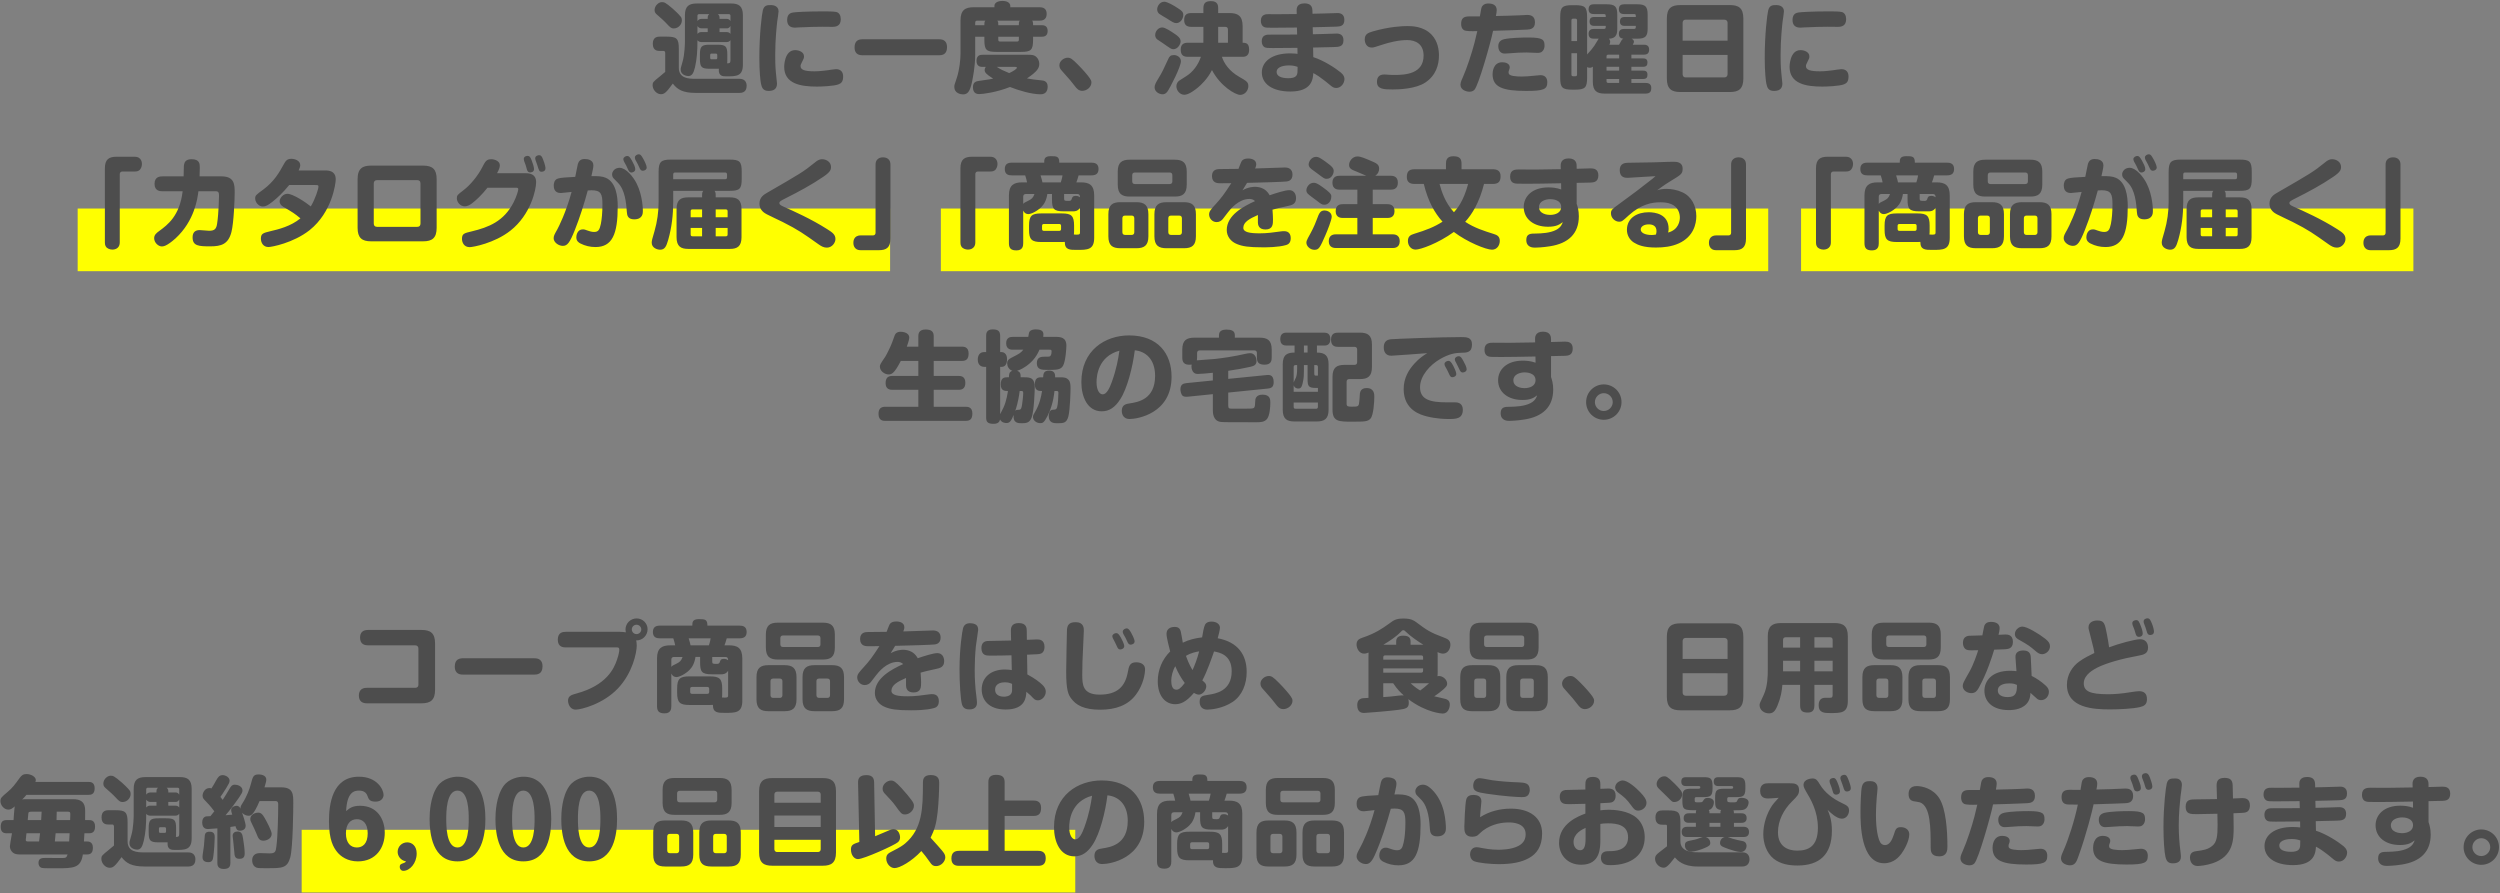
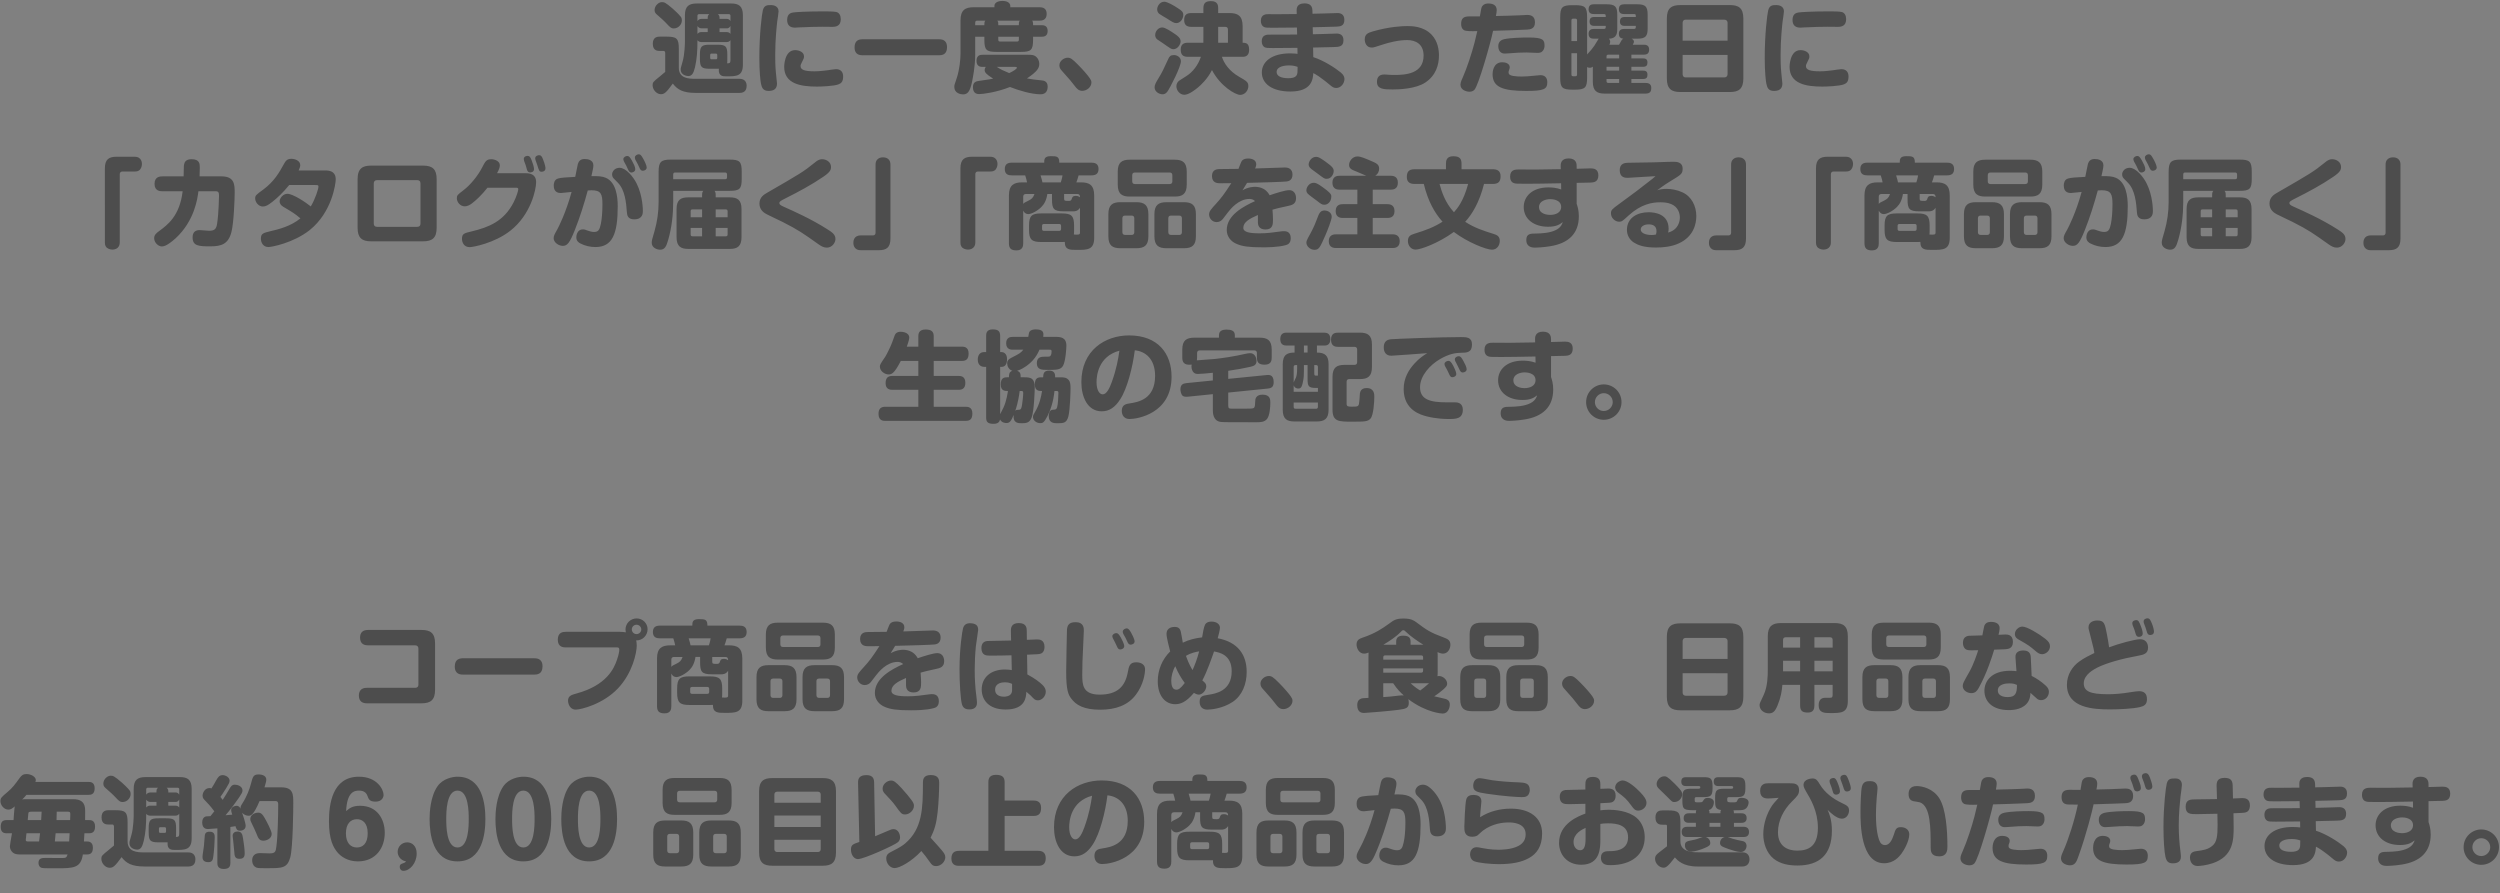
<svg xmlns="http://www.w3.org/2000/svg" width="837" height="299" viewBox="0 0 837 299">
  <rect x="0" y="0" width="837" height="299" fill="#808080" stroke="none" />
-   <path fill="#FF0" d="M298 90.797H26V69.826h272v20.971zM808 90.797H602.999V69.826H808v20.971zM592 90.797H314.999V69.826H592v20.971zM360 298.797H100.999v-20.971H360v20.971z" />
  <path fill="#4D4D4D" d="M830.722 289.544c-3.234 0-5.908-2.607-5.908-5.908 0-3.399 2.773-5.941 5.908-5.941 3.202 0 5.941 2.542 5.941 5.941 0 3.268-2.673 5.908-5.941 5.908zm0-8.911c-1.584 0-2.97 1.32-2.97 3.003 0 1.617 1.32 2.971 2.97 2.971 1.65 0 3.004-1.354 3.004-2.971 0-1.716-1.387-3.003-3.004-3.003zm-13.032-12.509c-.66.033-1.056.033-4.62.099v6.997c.297.891.726 2.178.726 4.191 0 5.842-3.532 9.077-9.638 10.034-2.442.396-4.554.462-5.017.462-.627 0-2.937 0-2.937-2.574 0-2.146 1.518-2.146 3.202-2.146 1.914-.033 4.752-.165 6.799-1.221 1.65-.858 2.046-2.079 2.211-2.607-1.023.759-2.046 1.551-4.951 1.551-4.72 0-8.119-2.574-8.119-6.601 0-3.531 2.838-6.568 8.251-6.568 1.155 0 2.707.099 4.291.693l-.033-2.079c-5.842.099-7.921.165-11.519.165-3.333 0-3.63-.033-4.125-.165-.496-.132-1.42-.561-1.42-2.244 0-2.344 1.783-2.377 2.971-2.377.858 0 4.62.033 5.413.033 3.564-.033 5.016-.066 8.581-.132l-.033-.891c-.033-.693-.066-2.706 2.64-2.706 2.707 0 2.707 1.947 2.707 2.64v.825c.726 0 3.993-.132 4.686-.132 1.089 0 2.575.231 2.575 2.343 0 2.212-1.519 2.377-2.641 2.41zm-13.433 5.545c-1.485 0-3.795.627-3.795 2.64 0 2.376 2.871 2.64 3.696 2.64 1.848 0 3.73-.759 3.73-2.64 0-2.541-3.103-2.64-3.631-2.64zm-4.439-189.904h-6.105c-2.443 0-2.443-2.178-2.443-2.442 0-.396 0-2.509 2.443-2.509h4.125c.528 0 .858-.363.858-.858V55.117c0-2.442 2.212-2.442 2.476-2.442.33 0 2.508 0 2.508 2.442v24.754c0 3.036-1.386 3.894-3.862 3.894zm-15.194 199.541c1.023.858 1.188 1.617 1.188 2.145 0 1.453-1.155 3.004-2.739 3.004-.792 0-1.254-.231-2.376-1.221-.561-.495-1.981-1.618-3.433-2.641-.858-.594-1.353-.825-1.881-1.122-.132 1.947-.396 6.172-7.657 6.172-6.205 0-9.572-2.673-9.572-6.37 0-3.63 3.334-6.403 9.44-6.403 1.188 0 1.98.099 2.508.165l-.033-2.013c-1.32 0-7.03.066-8.218.066-1.551 0-2.277 0-2.805-.297-.561-.33-.925-1.023-.925-1.98 0-1.618.991-2.212 2.344-2.212 2.64 0 6.865-.033 9.505-.033l-.066-2.343c-1.221 0-6.568.066-7.69.066h-.792c-1.419 0-2.145 0-2.64-.297-.628-.363-.958-1.122-.958-1.98 0-2.278 1.783-2.278 2.707-2.278.297 0 1.551.033 1.815.033 1.188-.033 6.403-.066 7.492-.066l-.033-1.254c-.066-2.046 1.65-2.31 2.607-2.31 1.354 0 2.608.429 2.674 2.31l.033 1.155c1.155-.033 6.337-.132 7.393-.198.066 0 .726-.033.957-.033.99 0 2.31.33 2.31 2.277 0 2.146-1.419 2.212-2.772 2.278-1.221.066-6.7.165-7.822.198l.066 2.343c1.089-.033 6.007-.132 6.997-.198.132 0 .693-.033.924-.033 1.188 0 2.31.462 2.31 2.244 0 2.146-1.452 2.245-3.333 2.278-1.056.033-5.842.132-6.832.165l.066 3.201c3.498 1.122 7.36 3.631 9.241 5.182zm-17.36-2.409c-.891 0-4.159.132-4.159 2.211 0 1.386 1.551 2.079 3.928 2.079.99 0 2.244-.132 2.772-.99.297-.528.33-1.056.33-2.805-.561-.198-1.419-.495-2.871-.495zm15.265-204.162c1.65 1.056 2.739 1.749 2.739 3.301 0 1.254-1.155 2.871-2.871 2.871-1.023 0-1.816-.429-2.707-1.056-5.115-3.631-6.733-4.819-12.079-7.525-.859-.429-4.588-2.179-5.314-2.575-.759-.396-2.476-1.353-2.476-3.597 0-2.145 1.585-3.07 2.641-3.664 10.858-6.271 12.179-7.03 15.809-10 .759-.627 1.485-1.188 2.542-1.188 1.353 0 2.97.891 2.97 2.607 0 .957-.297 1.716-2.574 3.268-4.06 2.772-8.384 5.082-12.806 7.294-1.486.759-1.915 1.023-1.915 1.518 0 .429.33.726 1.453 1.221 3.399 1.518 9.142 4.06 14.588 7.525zm-32.736-12.839h-5.017c.231.297.396.528.396 1.452v.727h4.753c2.475 0 3.894.825 3.894 3.927v9.406c0 3.103-1.452 3.928-3.894 3.928h-13.928c-2.442 0-3.928-.792-3.928-3.928v-9.406c0-3.135 1.453-3.927 3.928-3.927h4.621v-.727c0-.924.165-1.122.396-1.452h-10.067v3.763c0 4.257-.495 8.482-1.65 12.575-.66 2.277-1.155 3.366-2.739 3.366-.892 0-2.806-.561-2.806-2.343 0-.66.165-1.287.924-3.829.924-3.201 1.386-6.502 1.386-9.835V57.526c0-3.366.826-4.092 4.093-4.092h19.638c3.399 0 4.092.627 4.092 4.092v2.311c0 3.399-.66 4.059-4.092 4.059zm-4.621 15.215h3.367c.297 0 .627-.066.627-.627v-2.178h-3.994v2.805zm0-6.369h3.994v-2.014c0-.396-.198-.627-.627-.627h-3.367v2.641zm-4.554-2.641h-3.202c-.462 0-.627.231-.627.627v2.014h3.829v-2.641zm0 6.205h-3.829v2.178c0 .429.198.627.627.627h3.202v-2.805zm8.35-17.889c0-.396-.198-.66-.627-.66h-16.767c-.429 0-.627.231-.627.66v1.585h17.394c.429 0 .627-.231.627-.627v-.958zm-28.181-1.254c-.198 0-.661 0-.991-.693-.132-.264-.627-1.353-.726-1.551-.099-.231-.66-1.188-.792-1.452s-.165-.561-.165-.759c0-.66.792-1.057 1.32-1.057.594 0 .891.463 1.486 1.519.462.792 1.155 2.244 1.155 2.904 0 .759-.792 1.089-1.287 1.089zm-3.829.594c-.165 0-.627 0-.99-.726-.099-.231-.627-1.32-.726-1.551-.099-.231-.627-1.188-.792-1.452-.132-.231-.198-.627-.198-.759 0-.66.825-1.056 1.32-1.056.594 0 .924.462 1.551 1.551.495.924 1.122 2.046 1.122 2.871 0 .891-.957 1.122-1.287 1.122zm3.829 12.872c0 .693 0 2.806-2.905 2.806-2.145 0-2.376-1.387-2.442-2.344-.231-3.135-.594-7.459-3.004-9.901l-1.452-1.485c-.396-.396-.495-.991-.495-1.321 0-.957.693-1.551.924-1.716.264-.198.825-.495 1.584-.495 2.08 0 4.555 2.938 5.71 5.281 2.08 4.125 2.08 8.911 2.08 9.175zm-15.876 12.08c-1.749 0-3.465-.396-5.016-1.188-.529-.264-1.387-.792-1.387-2.08 0-.297.132-2.64 2.179-2.64.528 0 .66.033 1.716.429.363.132 1.254.429 2.046.429 1.419 0 1.848-.693 2.278-2.706.297-1.518.528-3.697.528-6.568 0-3.433-.495-4.687-3.631-4.687-.462 0-.957.033-1.287.066-1.221 4.522-2.64 9.011-4.357 13.334-1.683 4.192-2.475 5.215-3.993 5.215-1.486 0-3.07-1.221-3.07-2.541 0-.826.297-1.321 1.221-2.971.495-.924 2.872-5.545 4.786-12.542-2.475.264-3.366.363-3.597.363-2.179 0-2.377-1.65-2.377-2.508 0-.627.132-1.98 1.419-2.343 1.024-.297 2.476-.396 5.776-.561.165-.694.726-3.763.891-4.357.297-.957.925-1.617 2.245-1.617 1.089 0 2.937.297 2.937 2.145 0 .726-.297 1.98-.66 3.598 2.145-.066 3.697.033 4.852.561 3.366 1.485 3.96 6.139 3.96 9.505 0 9.406-1.848 13.664-7.459 13.664zm-14.704 184.227c0-1.717.726-2.509 2.674-2.509.594 0 3.135.033 3.663.033.429-2.739.462-3.003.825-3.465.495-.66 1.255-.825 1.981-.825 1.287 0 2.805.396 2.805 2.211 0 .528-.099 1.023-.264 1.947 1.386-.033 3.565-.099 4.951-.132.726-.033 4.059-.198 4.719-.198.694 0 2.608.033 2.608 2.476 0 2.244-1.683 2.409-2.674 2.442-.264 0-6.138.264-10.561.363-.33 1.617-2.343 9.934-5.215 17.823-.495 1.353-1.023 2.607-2.673 2.607-.924 0-3.037-.495-3.037-2.376 0-.726.528-1.915.858-2.608 1.552-3.432 3.73-10.132 4.786-15.347-3.069 0-3.498 0-4.059-.165-.562-.132-1.387-.726-1.387-2.277zm-7.371-183.831h-5.875c-2.607 0-4.026-.891-4.026-3.994v-7.393c0-3.102 1.419-4.026 4.026-4.026h5.875c2.673 0 3.994.99 3.994 4.026v7.393c0 3.037-1.321 3.994-3.994 3.994zm-.693-10.033c0-.595-.33-.892-.891-.892h-2.773c-.594 0-.891.33-.891.892v4.653c0 .561.297.924.891.924h2.773c.726 0 .891-.495.891-.924v-4.653zm-2.377-7.261H664.65c-2.475 0-3.993-.793-3.993-4.027V57.46c0-3.069 1.386-3.993 3.993-3.993h15.116c2.608 0 3.994.924 3.994 3.993v4.324c0 3.201-1.485 4.027-3.994 4.027zm-.825-7.163c0-.594-.33-.891-.891-.891H666.4c-.595 0-.892.33-.892.891v2.08c0 .594.33.891.892.891h11.65c.594 0 .891-.33.891-.891v-2.08zm-12.013 9.044c2.574 0 3.993.924 3.993 4.026v7.393c0 3.103-1.419 3.994-3.993 3.994h-5.413c-2.608 0-3.994-.891-3.994-3.994v-7.393c0-3.102 1.386-4.026 3.994-4.026h5.413zm-4.72 10.033c0 .561.297.924.891.924h2.211c.727 0 .892-.495.892-.924v-4.653c0-.595-.33-.892-.892-.892h-2.211c-.594 0-.891.33-.891.892v4.653zm-3.531 139.884c-.826-.198-1.486-1.023-1.486-2.376 0-2.08 1.453-2.278 1.981-2.377.231-.033 3.96-.132 4.521-.132.099-.495.495-2.673.627-3.102.297-.99 1.156-1.419 2.278-1.419.66 0 2.871.132 2.871 2.079 0 .759-.198 1.518-.363 2.244.363 0 1.947-.099 2.277-.099.76 0 2.542.066 2.542 2.476 0 2.31-1.683 2.409-2.674 2.475-.627.033-.924.033-3.597.132-.759 2.508-2.442 7.888-5.215 12.872-.495.858-1.056 1.683-2.442 1.683-1.386 0-2.872-.957-2.872-2.376 0-.891.264-1.287 2.179-4.687 1.518-2.673 2.574-6.007 3.003-7.294-2.376.033-2.97.066-3.63-.099zm-1.106 51.505c-.859-.495-.991-1.485-.991-2.112 0-2.047 1.057-2.509 2.707-2.509h3.564c.462-2.739.495-3.036.858-3.498.495-.66 1.255-.825 1.981-.825 1.287 0 2.805.396 2.805 2.211 0 .462-.099.99-.264 1.98 2.64-.066 5.842-.132 7.921-.231.396 0 2.179-.132 2.542-.132.66 0 2.607.033 2.607 2.476 0 2.244-1.65 2.376-2.673 2.442-3.4.165-7.592.297-11.354.396-.858 4.192-4.885 18.318-6.238 19.737-.231.264-.759.66-1.65.66-.924 0-3.037-.495-3.037-2.376 0-.726.528-1.915.858-2.608 1.321-2.97 2.938-7.921 3.829-11.32.363-1.42.759-3.169.957-3.994-1.881.066-3.795.066-4.422-.297zm-5.755-210.4h-4.257c-.264 1.024-.528 1.75-.759 2.344h1.584c2.673 0 4.389.825 4.389 4.389v14.16c0 4.059-2.244 4.059-5.808 4.059-2.377 0-4.06 0-4.027-2.673-.231.033-.33.033-.99.033h-6.898c-3.235 0-4.093-.858-4.093-4.093v-1.386c0-3.334.924-4.093 4.093-4.093h6.898c3.201 0 4.092.792 4.092 4.093v1.386c0 .759 0 1.023-.066 1.584 1.585.099 2.047.099 2.047-.66v-8.284c-.726 1.155-1.782 1.188-2.245 1.188h-3.168c-3.466 0-3.961-.858-3.961-4.059v-1.75h-1.551c-.33 2.113-1.056 3.4-2.013 4.357-1.386 1.386-3.4 2.376-4.39 2.376-.627 0-1.287-.33-1.683-1.155v10.892c0 .924-.165 2.409-2.244 2.409-1.717 0-2.542-.561-2.542-2.409V65.447c0-3.498 1.684-4.389 4.423-4.389h1.65c-.066-.429-.396-1.782-.627-2.344h-4.456c-1.056 0-2.376-.231-2.376-2.112 0-1.551.858-2.145 2.376-2.145h10.826c0-1.089 0-2.178 2.211-2.178 2.047 0 2.839.099 2.839 2.178h10.726c.99 0 2.41.198 2.41 2.112 0 1.617-.924 2.145-2.41 2.145zm-10.132 16.899c0-.396-.198-.627-.627-.627h-5.116c-.429 0-.627.231-.627.627v1.056c0 .396.198.627.627.627h5.116c.429 0 .627-.231.627-.627v-1.056zm-11.783-10.661c-.594 0-.891.33-.891.892v2.442c.264-.396.429-.462 1.782-1.122.99-.495 1.552-.924 1.981-2.212h-2.872zm4.918-6.238c.462 1.486.528 1.849.627 2.344h6.139c.363-.99.528-2.013.594-2.344h-7.36zm7.888 7.823c0 .726.264.726 1.683.726.594 0 .759-.363.825-.561.231-.693.363-1.123 1.42-1.123.759 0 1.188.331 1.386.463 0-.397-.033-1.09-.924-1.09h-4.39v1.585zm-24.749-9.11h-4.125c-.528 0-.858.363-.858.858v22.84c0 2.442-2.212 2.442-2.476 2.442-.825 0-1.782-.363-2.178-1.023-.33-.561-.33-1.056-.33-1.419V56.371c0-3.036 1.386-3.894 3.861-3.894h6.106c2.443 0 2.443 2.178 2.443 2.442 0 .858-.396 1.815-1.023 2.178-.529.33-1.09.33-1.42.33zm-7.822-28.434c-5.479 0-10.99-.924-10.99-6.634 0-.033 0-5.578 3.663-5.578 1.32 0 2.971.66 2.971 2.079 0 .594-.099.825-.66 1.882-.397.726-.496 1.089-.496 1.386 0 1.287 1.453 1.749 4.72 1.749 1.584 0 3.235-.231 4.159-.33.462-.066 2.541-.396 2.97-.396 1.683 0 2.41 1.023 2.41 2.475 0 1.716-.661 2.245-1.453 2.575-1.485.66-6.172.792-7.294.792zm5.116-20.001c-.528 0-2.871-.033-3.366-.033-1.453 0-5.314.066-8.12.231-.099 0-.759.066-.99.066-1.584 0-2.64-.726-2.64-2.575 0-2.211 1.452-2.409 2.046-2.508.726-.132 4.753-.363 10.001-.363 1.056 0 3.63 0 4.389.198 1.023.231 1.518 1.221 1.518 2.409 0 2.311-1.584 2.575-2.838 2.575zm-19.11 9.34c0 1.089 0 3.763.231 6.007.066.462.363 3.334.363 3.598 0 .99-.264 2.508-2.772 2.508-1.914 0-2.31-1.089-2.607-2.508-.165-.76-.529-3.895-.529-8.516 0-8.119.826-14.621 1.156-15.908.429-1.815 1.518-1.815 2.838-1.815.561 0 2.442.231 2.442 2.112 0 .495-.363 2.739-.429 3.202-.165 1.419-.693 6.039-.693 11.32zm-4.29 194.689c0-3.366 1.518-4.422 4.422-4.422h17.955c2.838 0 4.422.99 4.422 4.422v21.685c0 4.026-2.277 4.026-5.808 4.026-1.981 0-3.961 0-3.961-2.64 0-2.476 1.782-2.476 2.277-2.476h1.552c.726 0 .858-.297.858-1.089v-3.234h-6.106v6.898c0 1.056-.264 2.376-2.178 2.376-1.717 0-2.608-.462-2.608-2.376v-6.898h-5.941c-.165 2.046-.495 4.158-1.617 6.898-.891 2.145-1.617 2.64-2.904 2.64-1.651 0-3.103-1.155-3.103-2.739 0-.528 0-.561 1.353-3.4 1.354-2.805 1.387-6.634 1.387-8.251v-11.42zm15.611 11.75h6.106v-3.564h-6.106v3.564zm0-7.954h6.106v-2.574c0-.595-.33-.892-.891-.892h-5.215v3.466zm-10.496 7.954h5.71v-3.564h-5.71v3.564zm0-7.954h5.71v-3.466h-4.819c-.561 0-.891.33-.891.892v2.574zm-13.643 73.288h-15.05c-4.852 0-6.7-2.112-7.525-3.036-2.475 3.3-3.135 3.432-3.828 3.432-1.354 0-2.806-1.419-2.806-2.97 0-1.023.528-1.486 1.353-2.146.429-.33 2.278-1.749 2.641-2.046v-6.7c0-.264-.033-.528-.429-.528h-1.089c-.76 0-2.344-.066-2.344-2.376 0-2.146 1.287-2.41 2.344-2.41h1.914c3.399 0 4.092.594 4.092 4.06v6.271c0 3.696 4.225 3.696 6.007 3.696h14.753c2.278 0 2.377 1.948 2.377 2.344 0 .231 0 2.409-2.41 2.409zm.297-13.301c.561 0 1.948.033 1.948 1.716 0 1.651-1.254 1.717-1.948 1.717h-5.115c.264.099 1.32.495 1.551.561 1.386.396 1.815.495 3.366.792 1.321.264 1.321 1.419 1.321 1.617 0 1.023-.727 2.046-1.948 2.046-1.089 0-3.135-.66-4.059-.99-2.377-.858-2.872-1.089-2.872-2.112 0-.66.396-1.584 1.519-1.914h-6.304c.99.297 1.518 1.155 1.518 1.947s-.363 1.089-1.914 1.749c-1.189.528-3.334 1.188-4.324 1.188-1.716 0-2.244-1.155-2.244-2.112 0-1.221.594-1.353 2.607-1.749 1.221-.231 1.683-.429 2.937-.891.165-.066.264-.099.396-.132h-5.049c-.528 0-1.981 0-1.981-1.684 0-1.584 1.123-1.749 1.981-1.749h2.772v-1.32h-2.244c-.462 0-1.848 0-1.848-1.551 0-1.618 1.32-1.651 1.848-1.651h2.244c0-.561 0-.726.132-1.023-3.96 0-4.654 0-4.654-3.102v-.99c0-2.608.463-3.103 3.103-3.103h2.343c.528 0 .561-.33.561-.495 0-.099 0-.396-.561-.396h-4.191c-.495 0-1.618-.033-1.618-1.485 0-1.419.991-1.485 1.618-1.485h5.742c2.179 0 3.103.198 3.103 2.838v.99c0 2.575-.858 2.839-3.103 2.839h-2.31c-.396 0-.561.231-.561.561v.495c0 .693.198.693 1.122.693 1.386 0 1.386-.033 1.683-.495.43-.66.628-.99 1.585-.99.726 0 2.046.297 2.046 1.452 0 .528-.297 2.31-1.716 2.607.198.33.231.429.231 1.089h3.663c0-.693 0-.726.231-1.089-1.881-.198-2.013-1.221-2.013-3.036v-.99c0-2.575.462-3.103 3.102-3.103h2.377c.561 0 .561-.297.561-.495 0-.33-.33-.396-.561-.396h-4.324c-.462 0-1.617 0-1.617-1.485 0-1.419.99-1.485 1.617-1.485h5.875c2.178 0 3.103.198 3.103 2.838v.99c0 2.575-.859 2.839-3.103 2.839h-2.409c-.396 0-.561.231-.561.561v.462c0 .726.396.726 1.716.726 1.287 0 1.419 0 1.683-.66.198-.561.528-.858 1.353-.858.891 0 2.41.297 2.41 1.551 0 .066-.099 2.178-1.915 2.508-.627.132-2.706.132-3.168.132.099.198.165.495.165.99h2.409c.495 0 1.849 0 1.849 1.618 0 1.584-1.354 1.584-1.849 1.584h-2.409v1.32h3.102zm-7.624-1.32h-3.663v1.32h3.663v-1.32zm4.701-191.719h-6.105c-2.443 0-2.443-2.178-2.443-2.442 0-.396 0-2.509 2.443-2.509h4.125c.528 0 .858-.363.858-.858V55.117c0-2.442 2.212-2.442 2.476-2.442.33 0 2.508 0 2.508 2.442v24.754c0 3.036-1.386 3.894-3.862 3.894zm-1.515-52.957h-16.602c-2.937 0-4.521-1.023-4.521-4.522v-20.1c0-3.498 1.584-4.488 4.521-4.488h16.602c2.871 0 4.488.957 4.488 4.488v20.1c0 3.499-1.584 4.522-4.488 4.522zm-.792-23.103c0-.792-.496-1.123-1.123-1.123H564.43c-.826 0-1.09.529-1.09 1.123v5.907h15.051V7.705zm0 10.693H563.34v6.403c0 .528.231 1.122 1.09 1.122h12.838c.66 0 1.123-.363 1.123-1.122v-6.403zm-27.489 9.374c.595 0 1.948.033 1.948 1.683 0 1.089-.33 1.881-1.948 1.881h-13.697c-2.574 0-3.927-.924-3.927-3.928v-5.082c-.198.165-.528.363-1.023.363-.396 0-.693-.132-.891-.231v3.465c0 3.4-.627 4.093-4.093 4.093h-.825c-3.433 0-4.093-.66-4.093-4.093v-20.1c0-3.432.66-4.092 4.093-4.092h.825c3.433 0 4.093.627 4.093 4.092v12.41c1.188-1.287 1.749-1.947 2.409-2.904.231-.363 1.221-2.047 1.452-2.377h-1.584c-.594 0-1.782-.066-1.782-1.617 0-1.386.924-1.65 1.782-1.65h3.366c.595 0 .595-.33.595-1.023h-3.829c-.363 0-1.584 0-1.584-1.386 0-1.123.462-1.585 1.584-1.585h3.829c0-.33 0-.561-.066-.726-.067-.165-.232-.264-.529-.264h-3.399c-.396 0-1.749 0-1.749-1.518 0-1.155.462-1.749 1.749-1.749h4.324c2.805 0 3.531.792 3.531 3.531v4.489c0 1.386 0 3.432-2.805 3.498.099.132.429.462.429 1.057 0 .363-.132.66-.264.957h3.234c.825-1.519.924-1.684 1.419-2.014-1.089-.099-1.485-.726-1.485-1.617 0-1.386.891-1.65 1.782-1.65h3.301c.594 0 .594-.297.594-1.023h-3.73c-.363 0-1.584 0-1.584-1.386 0-1.123.495-1.585 1.584-1.585h3.73c0-.33 0-.594-.066-.759-.066-.165-.231-.231-.528-.231h-3.334c-.66 0-1.749-.099-1.749-1.617 0-1.287.759-1.65 1.749-1.65h4.39c2.805 0 3.499.792 3.499 3.531v4.489c0 2.64-.628 3.498-3.499 3.498h-1.881c.693.33.792.76.792.991 0 .264-.066.429-.396 1.023h3.663c.792 0 1.816.165 1.816 1.65 0 1.221-.627 1.683-1.816 1.683h-4.125v1.254h3.927c.66 0 1.453.165 1.453 1.321 0 .858-.232 1.485-1.453 1.485h-3.927v1.287h3.894c.693 0 1.486.132 1.486 1.32 0 .825-.199 1.485-1.486 1.485h-3.894v1.321h4.719zM527.997 6.814c0-.331-.165-.562-.561-.562h-.759c-.396 0-.561.231-.561.562v6.931h1.881V6.814zm0 10.99h-1.881v7.162c0 .33.165.561.561.561h.759c.429 0 .561-.264.561-.561v-7.162zm14.093.495h-3.63c-.396 0-.594.198-.594.561v.693h4.224v-1.254zm0 4.06h-4.224v1.287h4.224v-1.287zm0 4.092h-4.224v.726c0 .364.165.595.594.595h3.63v-1.321zm-31.118 3.994c-7.823 0-11.255-1.254-11.255-5.578 0-.429.033-4.026 3.267-4.026 1.189 0 2.476.495 2.476 1.683 0 .33-.099.594-.165.759-.198.528-.231.66-.231.957 0 .594.363.99 1.551 1.188.891.165 2.013.198 2.772.198.924 0 2.674-.066 4.852-.33.396-.033 1.122-.132 1.485-.132 1.485 0 2.311.825 2.311 2.377 0 2.343-1.156 2.904-7.063 2.904zm3.663-12.74c-.561 0-3.036-.132-3.531-.132-2.08 0-2.971.066-6.106.297-.198.033-.726.066-1.189.066-2.178 0-2.178-2.145-2.178-2.475 0-1.023.429-1.981 1.98-2.344 2.08-.462 5.941-.561 8.153-.561 4.983 0 5.346.825 5.346 2.872 0 .495-.231 1.386-.825 1.848-.429.363-.891.429-1.65.429zm-3.399-7.789c-3.4.165-7.592.297-11.354.396-.858 4.192-4.885 18.318-6.238 19.737-.231.264-.759.66-1.65.66-.924 0-3.037-.495-3.037-2.376 0-.726.528-1.915.858-2.608 1.321-2.97 2.938-7.921 3.829-11.32.363-1.42.759-3.169.957-3.994-1.881.066-3.795.066-4.422-.297-.859-.495-.991-1.485-.991-2.112 0-2.047 1.057-2.509 2.707-2.509h3.564c.462-2.739.495-3.036.858-3.498.495-.66 1.255-.825 1.981-.825 1.287 0 2.805.396 2.805 2.211 0 .462-.099.99-.264 1.98 2.64-.066 5.842-.132 7.921-.231.396 0 2.179-.132 2.542-.132.66 0 2.607.033 2.607 2.476 0 2.244-1.65 2.376-2.673 2.442zm-21.913 46.752h10.495c1.254 0 2.575.396 2.575 2.311 0 1.683-.594 2.607-2.575 2.607h-2.97c-1.584 6.337-4.093 10.264-6.304 12.674 3.069 2.046 6.469 3.102 9.505 4.059 1.056.33 2.08.726 2.08 2.344 0 1.485-.958 2.937-2.608 2.937-1.947 0-8.251-2.508-12.773-5.941-5.28 3.829-11.155 5.908-12.805 5.908-1.552 0-2.575-1.353-2.575-2.871 0-1.618.924-2.047 2.079-2.41 4.093-1.254 6.733-2.277 9.506-4.059-2.641-2.938-4.852-6.832-6.271-12.641h-3.102c-1.387 0-2.575-.495-2.575-2.277 0-1.684.561-2.641 2.575-2.641h10.528V54.82c0-.99.165-2.508 2.442-2.508 2.08 0 2.773.759 2.773 2.508v1.848zm-7.36 4.918c.66 2.409 1.782 6.172 4.818 9.472.991-1.122 3.136-3.465 4.753-9.472h-9.571zM466.222 29.95c-2.971 0-5.215-.099-5.215-2.542 0-1.221.462-2.475 2.476-2.475.297 0 1.221.066 1.584.099.66.066 1.287.066 1.914.066 3.631 0 9.637-.429 9.637-6.469 0-3.861-2.607-5.215-5.511-5.215-3.037 0-6.271.892-7.922 1.42-3.003.99-3.366 1.089-3.927 1.089-1.848 0-2.343-1.716-2.343-2.707 0-1.782 1.089-2.211 2.607-2.673 5.677-1.65 10.033-1.815 11.618-1.815 1.452 0 5.379 0 8.152 2.871 2.112 2.212 2.475 5.182 2.475 6.964 0 3.103-.99 6.7-4.587 9.077-3.301 2.178-8.945 2.31-10.958 2.31zm-4.486 26.553c0 .693-.297 1.716-1.321 2.344h5.149c.561 0 2.443 0 2.443 2.31s-1.783 2.343-2.443 2.343h-5.974v4.852h4.852c.528 0 2.442 0 2.442 2.31 0 2.278-1.782 2.311-2.442 2.311h-4.852v5.478h6.601c.495 0 2.443 0 2.443 2.278 0 2.31-1.882 2.31-2.443 2.31h-18.845c-.528 0-2.476 0-2.476-2.277 0-2.311 1.915-2.311 2.476-2.311h7.096v-5.478h-4.786c-.561 0-2.475 0-2.475-2.278 0-2.343 1.848-2.343 2.475-2.343h4.786V63.5h-5.908c-.528 0-2.443 0-2.443-2.31s1.816-2.343 2.443-2.343h8.911c-.396-.166-3.135-1.354-3.333-1.42-1.585-.594-2.443-1.023-2.443-2.211 0-1.287 1.188-2.838 2.773-2.838 1.155 0 2.541.627 4.554 1.485 1.783.759 2.74 1.155 2.74 2.64zm-12.804-32.197c1.023.858 1.188 1.617 1.188 2.145 0 1.453-1.155 3.004-2.739 3.004-.792 0-1.254-.231-2.376-1.221-.561-.495-1.981-1.618-3.433-2.641-.858-.594-1.353-.825-1.881-1.122-.132 1.947-.396 6.172-7.657 6.172-6.205 0-9.572-2.673-9.572-6.37 0-3.63 3.334-6.403 9.44-6.403 1.188 0 1.98.099 2.508.165l-.033-2.013c-1.32 0-7.03.066-8.218.066-1.551 0-2.277 0-2.805-.297-.561-.33-.925-1.023-.925-1.98 0-1.618.991-2.212 2.344-2.212 2.64 0 6.865-.033 9.505-.033l-.066-2.343c-1.221 0-6.568.066-7.69.066h-.792c-1.419 0-2.145 0-2.64-.297-.628-.363-.958-1.122-.958-1.98 0-2.278 1.783-2.278 2.707-2.278.297 0 1.551.033 1.815.033 1.188-.033 6.403-.066 7.492-.066l-.033-1.254c-.066-2.046 1.65-2.31 2.608-2.31 1.353 0 2.607.429 2.673 2.31l.033 1.155c1.155-.033 6.337-.132 7.393-.198.066 0 .726-.033.957-.033.99 0 2.31.33 2.31 2.277 0 2.146-1.419 2.212-2.772 2.278-1.221.066-6.7.165-7.822.198l.066 2.343c1.089-.033 6.007-.132 6.997-.198.132 0 .693-.033.924-.033 1.188 0 2.31.462 2.31 2.244 0 2.146-1.452 2.245-3.333 2.278-1.056.033-5.842.132-6.832.165l.066 3.201c3.498 1.122 7.36 3.631 9.241 5.182zm-17.36-2.409c-.891 0-4.159.132-4.159 2.211 0 1.386 1.551 2.079 3.928 2.079.99 0 2.244-.132 2.772-.99.297-.528.33-1.056.33-2.805-.561-.198-1.419-.495-2.871-.495zm-1.384 34.177c1.221 0 2.541.528 2.541 2.376 0 2.014-1.485 2.245-1.98 2.311-.792.132-9.736.396-13.235.462-.924 1.452-.957 1.518-1.518 2.475 2.013-1.122 3.729-1.155 4.192-1.155.693 0 1.881.132 2.904.726 1.221.726 1.782 1.749 1.98 2.112 1.948-.693 5.248-1.716 6.502-1.716 2.244 0 2.344 2.245 2.344 2.674 0 2.013-1.42 2.343-2.674 2.607-3.597.792-3.696.825-5.215 1.254.099 1.287.165 2.608.165 3.268 0 1.518 0 3.366-2.508 3.366-2.442 0-2.508-1.782-2.541-2.31-.033-.693 0-1.848 0-2.542-2.872 1.255-4.885 2.41-4.885 4.291 0 1.485 2.145 1.848 5.545 1.848 2.31 0 4.587-.297 6.865-.627.561-.099 1.023-.099 1.254-.099 1.716 0 2.211 1.155 2.211 2.377 0 1.815-1.155 2.145-1.584 2.277-2.508.759-6.733.759-7.69.759-4.951 0-6.931-.363-8.713-1.089-2.014-.792-3.433-2.509-3.433-4.72 0-4.951 5.611-7.921 9.473-9.67-.496-.495-1.156-.726-1.849-.726-3.696 0-6.403 3.432-7.228 4.488-.297.363-1.485 1.948-1.749 2.278-.429.495-1.056.99-2.046.99-1.486 0-2.509-1.32-2.509-2.542 0-1.056.561-1.683 2.344-3.63 1.683-1.848 2.706-3.169 5.082-6.865-.594 0-3.201.033-3.729.033-.726 0-2.74 0-2.74-2.409 0-2.311 1.915-2.344 2.641-2.344 3.861-.033 4.29-.033 6.238-.066.264-.627.594-1.617.891-2.244.198-.462.66-1.221 2.376-1.221 1.188 0 2.674.429 2.674 1.947 0 .528-.264 1.155-.363 1.386 3.333-.099 9.241-.33 9.967-.33zm-14.289-37.049H409.1c.66 2.113 2.443 4.786 5.743 6.667 2.476 1.419 3.103 1.782 3.103 3.169 0 1.386-1.122 2.904-2.74 2.904-1.584 0-6.634-2.904-9.439-8.317-1.485 2.97-3.664 4.984-4.654 5.809-.825.693-3.069 2.475-4.587 2.475-1.486 0-2.674-1.419-2.674-2.871 0-.396.099-.792.297-1.122.33-.595.561-.727 2.905-2.179 2.376-1.452 4.092-3.861 5.016-6.535h-4.323c-1.716 0-2.443-.693-2.443-2.475 0-2.244 1.816-2.244 2.443-2.244h5.148V8.992h-4.026c-1.683 0-2.409-.726-2.409-2.344 0-1.815 1.023-2.277 2.409-2.277h4.026v-1.65c0-1.947 1.057-2.343 2.608-2.343 2.244 0 2.343 1.551 2.343 2.343v1.65h3.796c2.64 0 4.389.792 4.389 4.39v5.545c1.024.033 2.179.066 2.179 2.376 0 2.343-1.684 2.343-2.311 2.343zm-4.785-9.142c0-.561-.297-.891-.891-.891h-2.377v5.314h3.268V9.883zm-17.295-2.145c-.759 0-1.32-.363-3.102-1.519-.396-.231-2.212-1.287-2.542-1.551-.231-.165-.759-.66-.759-1.518 0-.99.726-2.211 1.849-2.508.165-.033.363-.066.528-.066 1.056 0 3.267 1.32 4.422 2.079 1.419.891 1.948 1.353 1.948 2.343 0 1.32-.991 2.74-2.344 2.74zm-4.686 1.452c1.056 0 3.168 1.485 4.257 2.211.891.627 1.881 1.32 1.881 2.476 0 .891-.957 2.607-2.442 2.607-.627 0-.891-.198-3.201-1.815-.363-.264-1.948-1.288-2.245-1.519-.462-.396-.627-.957-.627-1.419 0-1.287 1.056-2.541 2.377-2.541zm2.046 10.462c.363-.759.693-1.221 1.881-1.221.957 0 2.31.693 2.31 2.079 0 1.816-3.531 8.714-4.488 10.1-.561.792-1.122.957-1.683.957-1.057 0-2.641-.825-2.641-2.343 0-.792.429-1.584 1.254-2.938 1.288-2.112 1.651-2.871 3.367-6.634zm6.141 37.808v4.324c0 3.201-1.485 4.027-3.993 4.027H378.21c-2.475 0-3.993-.793-3.993-4.027V57.46c0-3.069 1.386-3.993 3.993-3.993h15.117c2.607 0 3.993.924 3.993 3.993zm-4.819 1.188c0-.594-.33-.891-.891-.891h-11.65c-.595 0-.892.33-.892.891v2.08c0 .594.33.891.892.891h11.65c.594 0 .891-.33.891-.891v-2.08zm-12.013 9.044c2.574 0 3.993.924 3.993 4.026v7.393c0 3.103-1.419 3.994-3.993 3.994h-5.413c-2.608 0-3.994-.891-3.994-3.994v-7.393c0-3.102 1.386-4.026 3.994-4.026h5.413zm-4.72 10.033c0 .561.297.924.891.924h2.211c.727 0 .892-.495.892-.924v-4.653c0-.595-.33-.892-.892-.892h-2.211c-.594 0-.891.33-.891.892v4.653zm-10.392-19.011h-4.257c-.264 1.024-.528 1.75-.759 2.344h1.584c2.673 0 4.389.825 4.389 4.389v14.16c0 4.059-2.244 4.059-5.808 4.059-2.377 0-4.06 0-4.027-2.673-.231.033-.33.033-.99.033h-6.898c-3.235 0-4.093-.858-4.093-4.093v-1.386c0-3.334.924-4.093 4.093-4.093h6.898c3.201 0 4.092.792 4.092 4.093v1.386c0 .759 0 1.023-.066 1.584 1.585.099 2.047.099 2.047-.66v-8.284c-.726 1.155-1.782 1.188-2.245 1.188h-3.168c-3.465 0-3.961-.858-3.961-4.059v-1.75h-1.551c-.33 2.113-1.056 3.4-2.013 4.357-1.386 1.386-3.4 2.376-4.39 2.376-.627 0-1.287-.33-1.683-1.155v10.892c0 .924-.165 2.409-2.244 2.409-1.717 0-2.542-.561-2.542-2.409V65.447c0-3.498 1.684-4.389 4.423-4.389h1.65c-.066-.429-.396-1.782-.627-2.344h-4.456c-1.056 0-2.376-.231-2.376-2.112 0-1.551.858-2.145 2.376-2.145H349.6c0-1.089 0-2.178 2.211-2.178 2.047 0 2.839.099 2.839 2.178h10.726c.99 0 2.41.198 2.41 2.112 0 1.617-.924 2.145-2.41 2.145zm-10.132 16.899c0-.396-.198-.627-.627-.627h-5.116c-.429 0-.627.231-.627.627v1.056c0 .396.198.627.627.627h5.116c.429 0 .627-.231.627-.627v-1.056zm-11.783-10.661c-.594 0-.891.33-.891.892v2.442c.264-.396.429-.462 1.782-1.122.99-.495 1.552-.924 1.981-2.212h-2.872zm4.918-6.238c.462 1.486.528 1.849.627 2.344h6.139c.363-.99.528-2.013.594-2.344h-7.36zm7.888 7.823c0 .726.264.726 1.683.726.594 0 .759-.363.825-.561.231-.693.363-1.123 1.42-1.123.759 0 1.188.331 1.386.463 0-.397-.033-1.09-.924-1.09h-4.39v1.585zm6.071-36.125c-1.255 0-1.915-.858-2.443-1.551-1.221-1.618-1.551-1.981-4.455-5.248-.331-.363-.76-.891-.76-1.749 0-1.42 1.486-2.542 2.773-2.542.924 0 1.485.33 3.432 2.311 1.618 1.617 3.4 3.663 3.994 4.587.33.528.528.825.528 1.387 0 1.551-1.551 2.805-3.069 2.805zm-13.957 1.155c-3.036 0-7.327-1.287-10.231-2.442-4.522 1.782-9.01 2.376-10.364 2.376-1.947 0-2.046-1.683-2.046-2.31 0-1.717 1.056-1.981 2.046-2.113 3.598-.528 3.994-.561 4.72-.759-2.376-1.518-2.838-2.079-2.838-2.871 0-.495.231-.825.363-1.056h-1.023c-.562 0-2.08 0-2.08-2.014 0-1.947 1.32-2.046 2.08-2.046h15.215c1.056 0 2.079 0 2.871.858.363.396.858 1.122.858 2.179 0 1.386-.627 2.541-4.125 4.884 1.98.363 2.706.429 4.653.627.825.066 2.278.198 2.278 2.113 0 1.617-.792 2.574-2.377 2.574zm-8.482-9.175h-6.172c1.254.825 2.08 1.221 4.159 2.079 1.452-.66 2.574-1.452 2.574-1.782 0-.264-.363-.297-.561-.297zm5.974-13.961h2.838c.726 0 2.047.099 2.047 1.947 0 1.914-1.486 1.914-2.047 1.914h-2.838v.99c0 3.466-.66 4.093-4.06 4.093h-8.185c-3.432 0-4.059-.66-4.059-4.093v-.99h-3.07v6.007c0 3.994-.825 7.921-1.089 9.242-.693 3.234-1.518 4.059-3.003 4.059-.826 0-2.905-.429-2.905-2.475 0-.297.033-.66.099-.825.132-.462.594-1.849.792-2.41.825-2.541 1.188-5.908 1.188-8.053V6.814c0-3.466 1.618-4.39 4.39-4.39h6.964v-.462c0-.99 1.023-1.65 2.707-1.65 2.343 0 2.607 1.287 2.607 1.65v.462h9.736c.99 0 2.443.198 2.443 2.244 0 2.179-1.717 2.245-2.443 2.245h-2.442c.231.231.33.561.33 1.089v.429zm-18.681-1.518c-.429 0-.693.165-.693.693v.825h3.07v-.429c0-.363.033-.759.33-1.089h-2.707zm7.03 6.369c0 .43.198.628.627.628h5.644c.429 0 .627-.198.627-.628v-.99h-6.898v.99zm-.33-6.369c.165.198.33.396.33 1.089v.429h6.898v-.429c0-.627.165-.924.33-1.089h-7.558zM314.49 18.497h-25.809c-1.651 0-2.575-.858-2.575-2.607 0-1.947.99-2.74 2.575-2.74h25.809c1.618 0 2.575.826 2.575 2.608 0 1.947-.957 2.739-2.575 2.739zm-26.337 60.317h4.125c.528 0 .858-.363.858-.858V55.117c0-2.442 2.212-2.442 2.476-2.442.33 0 2.508 0 2.508 2.442v24.754c0 3.036-1.386 3.894-3.862 3.894h-6.105c-2.443 0-2.443-2.178-2.443-2.442 0-.396 0-2.509 2.443-2.509zm-.446 203.073l-.429-19.869c-.033-1.386.495-2.508 2.805-2.508 1.749 0 2.541.792 2.574 2.376l.33 18.087c2.245-.925 2.905-1.189 4.39-1.849.858-.396 1.254-.528 1.782-.528 1.551 0 2.179 1.683 2.179 2.74 0 .627-.198 1.188-.694 1.617-1.122 1.023-11.485 5.677-13.399 5.677-1.288 0-2.344-1.387-2.344-3.169 0-1.617.66-1.848 2.806-2.574zm-9.121-43.782h-5.875c-2.607 0-4.026-.891-4.026-3.994v-7.393c0-3.102 1.419-4.026 4.026-4.026h5.875c2.673 0 3.994.99 3.994 4.026v7.393c0 3.037-1.321 3.994-3.994 3.994zm-.693-10.033c0-.595-.33-.892-.891-.892h-2.773c-.594 0-.891.33-.891.892v4.653c0 .561.297.924.891.924h2.773c.726 0 .891-.495.891-.924v-4.653zm-4.357-199.079c-5.479 0-10.99-.924-10.99-6.634 0-.033 0-5.578 3.663-5.578 1.32 0 2.971.66 2.971 2.079 0 .594-.099.825-.66 1.882-.397.726-.496 1.089-.496 1.386 0 1.287 1.453 1.749 4.72 1.749 1.584 0 3.235-.231 4.159-.33.462-.066 2.541-.396 2.97-.396 1.683 0 2.41 1.023 2.41 2.475 0 1.716-.661 2.245-1.453 2.575-1.485.66-6.172.792-7.294.792zm5.116-20.001c-.528 0-2.871-.033-3.366-.033-1.453 0-5.314.066-8.12.231-.099 0-.759.066-.99.066-1.584 0-2.64-.726-2.64-2.575 0-2.211 1.452-2.409 2.046-2.508.726-.132 4.753-.363 10.001-.363 1.056 0 3.63 0 4.389.198 1.023.231 1.518 1.221 1.518 2.409 0 2.311-1.584 2.575-2.838 2.575zm-19.11 9.34c0 1.089 0 3.763.231 6.007.066.462.363 3.334.363 3.598 0 .99-.264 2.508-2.772 2.508-1.914 0-2.31-1.089-2.607-2.508-.165-.76-.529-3.895-.529-8.516 0-8.119.826-14.621 1.156-15.908.429-1.815 1.518-1.815 2.838-1.815.561 0 2.442.231 2.442 2.112 0 .495-.363 2.739-.429 3.202-.165 1.419-.693 6.039-.693 11.32zm15.975 202.479H260.4c-2.475 0-3.993-.793-3.993-4.027v-4.324c0-3.069 1.386-3.993 3.993-3.993h15.117c2.607 0 3.993.924 3.993 3.993v4.324c0 3.201-1.485 4.027-3.993 4.027zm-.826-7.163c0-.594-.33-.891-.891-.891h-11.65c-.594 0-.891.33-.891.891v2.08c0 .594.33.891.891.891h11.65c.594 0 .891-.33.891-.891v-2.08zm2.278-136.913c1.65 1.056 2.739 1.749 2.739 3.301 0 1.254-1.155 2.871-2.871 2.871-1.023 0-1.816-.429-2.707-1.056-5.115-3.631-6.733-4.819-12.079-7.525-.859-.429-4.588-2.179-5.314-2.575-.759-.396-2.476-1.353-2.476-3.597 0-2.145 1.585-3.07 2.641-3.664 10.858-6.271 12.179-7.03 15.809-10 .759-.627 1.485-1.188 2.542-1.188 1.353 0 2.97.891 2.97 2.607 0 .957-.297 1.716-2.574 3.268-4.06 2.772-8.384 5.082-12.806 7.294-1.485.759-1.915 1.023-1.915 1.518 0 .429.33.726 1.453 1.221 3.399 1.518 9.142 4.06 14.588 7.525zm-19.704 145.957h5.413c2.574 0 3.993.924 3.993 4.026v7.393c0 3.103-1.419 3.994-3.993 3.994h-5.413c-2.607 0-3.994-.891-3.994-3.994v-7.393c0-3.102 1.387-4.026 3.994-4.026zm.693 10.033c0 .561.297.924.891.924h2.211c.727 0 .892-.495.892-.924v-4.653c0-.595-.33-.892-.892-.892h-2.211c-.594 0-.891.33-.891.892v4.653zm-10.392-19.011h-4.257c-.264 1.024-.528 1.75-.759 2.344h1.584c2.673 0 4.39.825 4.39 4.389v14.16c0 4.059-2.245 4.059-5.809 4.059-2.377 0-4.06 0-4.027-2.673-.231.033-.33.033-.99.033H230.8c-3.234 0-4.093-.858-4.093-4.093v-1.386c0-3.334.925-4.093 4.093-4.093h6.898c3.201 0 4.093.792 4.093 4.093v1.386c0 .759 0 1.023-.066 1.584 1.584.099 2.046.099 2.046-.66v-8.284c-.726 1.155-1.782 1.188-2.244 1.188h-3.169c-3.465 0-3.961-.858-3.961-4.059v-1.75h-1.551c-.33 2.113-1.056 3.4-2.013 4.357-1.386 1.386-3.4 2.376-4.39 2.376-.627 0-1.287-.33-1.683-1.155v10.892c0 .924-.165 2.409-2.244 2.409-1.716 0-2.542-.561-2.542-2.409v-15.975c0-3.498 1.684-4.389 4.423-4.389h1.65c-.066-.429-.396-1.782-.627-2.344h-4.455c-1.057 0-2.377-.231-2.377-2.112 0-1.551.858-2.145 2.377-2.145h10.825c0-1.089 0-2.178 2.211-2.178 2.047 0 2.839.099 2.839 2.178h10.726c.991 0 2.41.198 2.41 2.112 0 1.617-.924 2.145-2.41 2.145zm-10.132 16.899c0-.396-.198-.627-.627-.627h-5.116c-.429 0-.627.231-.627.627v1.056c0 .396.198.627.627.627h5.116c.429 0 .627-.231.627-.627v-1.056zm-11.783-10.661c-.594 0-.891.33-.891.892v2.442c.264-.396.429-.462 1.782-1.122.99-.495 1.552-.924 1.981-2.212h-2.872zm4.918-6.238c.462 1.486.528 1.849.627 2.344h6.139c.363-.99.528-2.013.594-2.344h-7.36zm7.888 7.823c0 .726.264.726 1.683.726.594 0 .759-.363.825-.561.231-.693.363-1.123 1.42-1.123.759 0 1.188.331 1.386.463 0-.397-.033-1.09-.924-1.09h-4.39v1.585zm9.175-190.432h-14.654c-4.422 0-6.205-1.155-7.723-3.135-2.244 3.135-2.904 3.564-3.993 3.564-1.42 0-2.773-1.485-2.773-3.003 0-.957.198-1.156 2.377-2.905 1.518-1.254 1.683-1.386 1.848-1.551v-6.172c0-.264 0-.858-.561-.858h-1.254c-.661 0-2.344 0-2.344-2.376 0-2.08 1.254-2.41 2.344-2.41h2.277c3.399 0 4.092.627 4.092 4.093v6.304c0 3.531 3.103 3.729 5.578 3.729h14.786c1.816 0 2.344 1.255 2.344 2.311 0 .858-.231 2.409-2.344 2.409zm-4.422-5.545c-1.155 0-2.773 0-2.542-2.541h-3.003c-2.805 0-3.334-.528-3.334-3.334v-1.386c0-2.838.595-3.333 3.334-3.333h2.508c2.806 0 3.334.561 3.334 3.333v1.386c0 .925 0 1.123-.066 1.519.693 0 1.122-.033 1.122-1.024v-6.733c-.264.331-.627.628-1.188.628h-8.647c-.496 0-.925-.264-1.222-.595 0 3.763-.198 6.304-.825 9.044-.495 2.079-1.056 2.937-2.244 2.937-.033 0-2.541-.066-2.541-2.211 0-.462.066-.66.594-2.475.792-2.575.825-6.634.825-6.964V5.097c0-3.036 1.386-3.927 3.927-3.927h11.585c2.475 0 3.895.858 3.895 3.927v16.536c0 3.927-2.179 3.927-5.512 3.927zm-3.07-7.129c0-.33-.198-.495-.495-.495h-1.386c-.132 0-.495 0-.495.495v.924c0 .462.297.495.495.495h1.386c.297 0 .495-.099.495-.495v-.924zm-6.634-7.096c.495-.594 1.056-.594 1.222-.594h2.211V9.487h-2.079c-.496 0-1.024-.231-1.354-.759v2.607zm.528-6.601c-.33 0-.528.198-.528.528v1.783c.297-.463.792-.727 1.354-.727h2.079v-.462c0-.66.33-.957.495-1.122h-3.4zm10.529.528c0-.33-.198-.528-.528-.528h-3.697c.231.198.561.495.561 1.122v.462h2.509c.396 0 .825.198 1.155.727V5.262zm0 3.433c-.429.792-1.023.792-1.155.792h-2.509v1.254h2.476c.495 0 .891.231 1.188.594v-2.64zm-19.011.825c-.792 0-1.155-.33-2.277-1.518-.924-1.023-2.046-1.981-3.202-3.004-.495-.429-.924-.792-.924-1.617 0-1.485 1.353-2.64 2.377-2.673.858 0 1.188.033 3.762 2.244.627.528 2.046 1.881 2.674 2.706.231.33.33.759.33 1.156 0 1.32-1.123 2.706-2.74 2.706zm-1.815 70.714c-.66 2.277-1.155 3.366-2.739 3.366-.892 0-2.806-.561-2.806-2.343 0-.66.165-1.287.924-3.829.924-3.201 1.386-6.502 1.386-9.835V57.526c0-3.366.826-4.092 4.093-4.092h19.638c3.399 0 4.092.627 4.092 4.092v2.311c0 3.399-.66 4.059-4.092 4.059h-5.017c.231.297.396.528.396 1.452v.727h4.753c2.475 0 3.894.825 3.894 3.927v9.406c0 3.103-1.452 3.928-3.894 3.928h-13.928c-2.442 0-3.928-.792-3.928-3.928v-9.406c0-3.135 1.453-3.927 3.928-3.927h4.621v-.727c0-.924.165-1.122.396-1.452h-10.067v3.763c0 4.257-.495 8.482-1.65 12.575zm15.875-1.123h3.367c.297 0 .627-.066.627-.627v-2.178h-3.994v2.805zm0-6.369h3.994v-2.014c0-.396-.198-.627-.627-.627h-3.367v2.641zm-4.554-2.641h-3.202c-.462 0-.627.231-.627.627v2.014h3.829v-2.641zm0 6.205h-3.829v2.178c0 .429.198.627.627.627h3.202v-2.805zm7.723-16.304c.429 0 .627-.231.627-.627v-.958c0-.396-.198-.66-.627-.66h-16.767c-.429 0-.627.231-.627.66v1.585h17.394zm-29.799 154.406c.066.33.198.759.198 1.716 0 2.442-1.452 9.208-6.238 14.291-4.983 5.314-12.409 7.162-14.192 7.162-2.046 0-2.574-2.112-2.574-3.003 0-1.552 1.155-1.948 2.772-2.377 10.265-2.772 12.674-8.515 13.631-11.353.594-1.684.759-2.905.759-3.301 0-.792-.462-.792-.858-.792h-17.096c-.594 0-2.641 0-2.641-2.574 0-2.542 1.816-2.641 2.641-2.641h18.218c.496 0 1.354.066 1.948.165-.033-.198-.132-.528-.132-.957 0-2.046 1.683-3.696 3.729-3.696 2.014 0 3.664 1.617 3.664 3.63 0 1.98-1.617 3.796-3.829 3.73zm.132-5.248c-.891 0-1.584.693-1.584 1.551 0 .891.693 1.584 1.584 1.584.858 0 1.585-.693 1.585-1.551 0-.891-.727-1.584-1.585-1.584zm2.113-151.997c-.198 0-.661 0-.991-.693-.132-.264-.627-1.353-.726-1.551-.099-.231-.66-1.188-.792-1.452s-.165-.561-.165-.759c0-.66.792-1.057 1.32-1.057.594 0 .892.463 1.486 1.519.462.792 1.155 2.244 1.155 2.904 0 .759-.792 1.089-1.287 1.089zm-3.829.594c-.165 0-.627 0-.99-.726-.099-.231-.627-1.32-.726-1.551-.099-.231-.627-1.188-.792-1.452-.132-.231-.198-.627-.198-.759 0-.66.825-1.056 1.32-1.056.594 0 .924.462 1.551 1.551.495.924 1.122 2.046 1.122 2.871 0 .891-.957 1.122-1.287 1.122zm3.829 12.872c0 .693 0 2.806-2.905 2.806-2.145 0-2.376-1.387-2.442-2.344-.231-3.135-.594-7.459-3.004-9.901l-1.452-1.485c-.396-.396-.495-.991-.495-1.321 0-.957.693-1.551.924-1.716.264-.198.825-.495 1.584-.495 2.08 0 4.555 2.938 5.71 5.281 2.08 4.125 2.08 8.911 2.08 9.175zm-15.876 12.08c-1.749 0-3.465-.396-5.016-1.188-.529-.264-1.387-.792-1.387-2.08 0-.297.132-2.64 2.179-2.64.528 0 .66.033 1.716.429.363.132 1.254.429 2.046.429 1.419 0 1.848-.693 2.278-2.706.297-1.518.528-3.697.528-6.568 0-3.433-.495-4.687-3.631-4.687-.462 0-.957.033-1.287.066-1.221 4.522-2.64 9.011-4.357 13.334-1.683 4.192-2.475 5.215-3.993 5.215-1.486 0-3.07-1.221-3.07-2.541 0-.826.297-1.321 1.221-2.971.496-.924 2.872-5.545 4.786-12.542-2.475.264-3.366.363-3.597.363-2.179 0-2.377-1.65-2.377-2.508 0-.627.132-1.98 1.419-2.343 1.024-.297 2.476-.396 5.776-.561.165-.694.726-3.763.891-4.357.297-.957.925-1.617 2.245-1.617 1.089 0 2.937.297 2.937 2.145 0 .726-.297 1.98-.66 3.598 2.145-.066 3.697.033 4.852.561 3.366 1.485 3.96 6.139 3.96 9.505 0 9.406-1.848 13.664-7.459 13.664zm-24.14 205.68c-8.35 0-9.34-9.209-9.34-14.192 0-2.113.231-7.525 2.673-10.991 1.848-2.607 5.149-3.168 6.667-3.168 8.251 0 9.34 8.977 9.34 14.159 0 4.983-1.023 14.192-9.34 14.192zm0-23.698c-3.763 0-3.763 7.36-3.763 9.506 0 2.178 0 9.538 3.763 9.538 3.762 0 3.762-7.36 3.762-9.538 0-2.146 0-9.506-3.762-9.506zm6.125-207.198c-.76 0-.859-.231-1.519-2.409-.066-.264-.462-1.287-.528-1.485-.099-.264-.099-.528-.099-.594 0-.858.957-1.056 1.32-1.056.628 0 .925.429 1.288 1.386.726 1.848.825 2.706.825 3.003 0 1.155-1.188 1.155-1.287 1.155zm-3.829.231c-.429 0-.825-.165-1.056-.825-.066-.264-.396-1.386-.462-1.617-.066-.231-.462-1.221-.528-1.419-.066-.264-.099-.495-.099-.66 0-.891 1.023-1.023 1.287-1.023.66 0 .924.462 1.32 1.419.396.99.825 2.409.825 2.97 0 1.155-1.155 1.155-1.287 1.155zm-1.518.264c3.432 0 3.498 2.146 3.498 3.103 0 2.343-1.782 10.792-8.614 16.139-5.314 4.192-12.542 5.512-13.631 5.512-1.98 0-2.574-1.683-2.574-2.772 0-1.75.759-1.915 3.267-2.509 5.611-1.353 10.793-3.333 14.06-9.802.99-1.98 1.518-3.862 1.518-4.291 0-.528-.297-.528-1.056-.528h-9.241c-1.914 2.409-3.829 4.225-5.248 5.281-.66.495-1.485.957-2.376.957-1.518 0-2.641-1.419-2.641-2.673 0-1.024.165-1.156 2.278-2.773 2.178-1.65 4.752-4.719 6.238-7.657.99-1.914 1.386-2.673 3.003-2.673 1.188 0 2.872.66 2.872 2.013 0 .561-.132 1.188-.925 2.673h9.572zm-20.826 162.393h23.565c.825 0 2.905 0 2.905 2.707 0 2.673-1.849 2.772-2.905 2.772h-23.565c-.825 0-2.905 0-2.905-2.706 0-2.608 1.75-2.773 2.905-2.773zm7.344 53.816c0 4.983-1.023 14.192-9.34 14.192-8.35 0-9.34-9.209-9.34-14.192 0-2.113.231-7.525 2.673-10.991 1.848-2.607 5.149-3.168 6.667-3.168 8.251 0 9.34 8.977 9.34 14.159zm-13.102 0c0 2.178 0 9.538 3.762 9.538 3.763 0 3.763-7.36 3.763-9.538 0-2.146 0-9.506-3.763-9.506-3.762 0-3.762 7.36-3.762 9.506zm-7.736-193.402h-17.427c-3.102 0-4.521-1.188-4.521-4.522V59.969c0-3.664 1.782-4.522 4.521-4.522h17.427c3.135 0 4.521 1.221 4.521 4.522v16.304c0 3.433-1.518 4.522-4.521 4.522zm-.891-19.374c0-.792-.462-1.122-1.09-1.122h-13.433c-.759 0-1.122.429-1.122 1.122v13.4c0 .726.363 1.122 1.122 1.122h13.433c.693 0 1.09-.363 1.09-1.122v-13.4zm-12.359 204.723c0 .726-.528 2.244-2.674 2.244-2.013 0-2.31-.792-2.772-2.046-.429-1.09-1.32-1.651-2.772-1.651-1.585 0-4.027.429-4.324 6.865 1.122-.957 2.079-1.782 4.72-1.782 5.61 0 8.218 4.39 8.218 9.043 0 4.951-2.905 9.572-9.01 9.572-3.466 0-5.743-1.683-6.898-3.103-1.255-1.551-2.773-4.026-2.773-10.33 0-5.578 1.056-14.918 10.034-14.918 6.105 0 8.251 4.323 8.251 6.106zm-8.945 17.591c1.915 0 3.631-1.254 3.631-4.753 0-3.564-1.848-4.719-3.598-4.719-2.178 0-3.696 1.584-3.696 4.752 0 3.235 1.617 4.72 3.663 4.72zM89.889 82.709c-1.716 0-2.541-1.386-2.541-2.838 0-1.684.825-1.882 3.102-2.443 2.674-.627 6.865-1.617 10.133-4.323-2.113-1.717-2.212-1.783-5.776-3.895-.825-.495-1.188-1.122-1.188-1.815 0-1.023 1.122-2.509 2.607-2.509 1.848 0 6.139 2.839 7.822 4.225 1.518-2.508 2.574-5.908 2.574-6.634 0-.528-.297-.528-1.122-.528h-8.68c-1.947 2.442-4.126 4.456-5.578 5.578-1.485 1.188-2.31 1.617-3.234 1.617-1.518 0-2.575-1.551-2.575-2.673 0-1.024.264-1.222 2.707-3.004 3.663-2.706 5.413-5.809 6.799-8.35.693-1.221 1.089-1.947 2.64-1.947 1.122 0 2.938.594 2.938 2.112 0 .462-.099.858-.528 1.782h8.944c3.432 0 3.465 2.179 3.465 3.07 0 1.188-1.155 10.891-8.746 16.931-5.446 4.291-12.74 5.644-13.763 5.644zm-3.314 176.57c.231 0 2.574 0 2.574 1.716 0 .594-.132 1.056-.594 2.607h5.611c4.026 0 4.026 2.344 4.026 5.281 0 1.65-.099 14.654-.99 18.087-.99 3.696-2.739 3.696-7.459 3.696h-1.221c-2.178 0-2.541-.033-3.135-.462-.76-.528-.958-1.485-.958-2.145 0-2.443 2.179-2.443 2.674-2.443.462 0 2.607.099 3.102.099 2.014 0 2.113-.594 2.344-2.442.429-3.201.594-10.198.594-13.829 0-.594 0-1.254-.957-1.254h-5.281c-2.079 4.918-3.004 4.918-3.697 4.918-.825 0-1.584-.396-2.145-.991.264.694 1.188 3.499 1.188 4.357 0 1.551-1.617 1.65-1.914 1.65-1.122 0-1.32-.858-1.485-1.518-.363.066-.66.099-1.717.264v11.981c0 1.287-.429 2.079-2.277 2.079-2.079 0-2.079-1.485-2.079-2.079v-11.519c-1.023.066-2.707.231-3.103.231-.462 0-1.98 0-1.98-2.244 0-.99.429-1.551.792-1.782.363-.231.528-.231 1.98-.297.363-.429.793-.958 1.288-1.618-.396-.561-1.288-1.749-2.707-3.201-.99-1.023-1.221-1.254-1.221-2.079 0-.826.693-2.509 2.343-2.509.297 0 .462.066.627.132.496-.726 1.123-1.881 1.453-2.475.693-1.221 1.122-1.98 2.31-1.98.924 0 2.31.726 2.31 1.848 0 .627-.297 1.122-1.155 2.541-.924 1.485-1.32 2.047-1.914 2.905.165.198.528.66.759.99.726-1.122 1.518-2.377 2.178-3.532.561-.99.924-1.551 1.915-1.551.891 0 2.541.528 2.541 1.947 0 .594-.33 1.123-1.122 2.311-1.023 1.485-2.872 4.059-4.555 5.974.924-.066 1.386-.099 2.244-.198-.165-.529-.363-1.09-.363-1.519 0-1.089 1.222-1.452 1.816-1.452.759 0 1.089.528 1.32.957-.033-.561.033-.858.66-1.815 1.452-2.244 2.442-4.951 2.805-6.436.627-2.409.826-3.201 2.575-3.201zM70.355 82.478c-3.828 0-5.875-.132-5.875-3.004 0-1.617.792-2.442 2.377-2.442.495 0 2.673.231 3.135.231 1.848 0 2.442-.594 2.706-2.442.529-3.466.628-9.109.628-9.242 0-.99-.099-1.551-1.09-1.551h-5.808c-.297 2.476-1.321 9.935-7.658 15.777-.594.528-1.584 1.386-2.673 2.046-.264.165-1.089.66-1.881.66-1.254 0-2.608-1.32-2.608-2.772 0-1.156.892-1.816 1.75-2.443 2.706-1.98 6.832-5.017 7.789-13.268h-6.7c-.759 0-2.707 0-2.707-2.475s1.915-2.508 2.707-2.508h7.03c.066-3.499.066-3.631.165-4.027.132-.627.462-1.716 2.475-1.716 2.773 0 2.773 1.584 2.773 2.871 0 .165 0 1.419-.066 2.872h7.327c4.323 0 4.422 2.706 4.422 5.412 0 2.245-.297 10.133-1.089 13.235-1.056 4.06-3.366 4.786-7.129 4.786zm-6.186 181.619v16.536c0 3.927-2.178 3.927-5.511 3.927-1.156 0-2.773 0-2.542-2.541h-3.003c-2.806 0-3.334-.528-3.334-3.334v-1.386c0-2.838.594-3.333 3.334-3.333h2.508c2.806 0 3.334.561 3.334 3.333v1.386c0 .925 0 1.123-.066 1.519.693 0 1.122-.033 1.122-1.024v-6.733c-.264.331-.627.628-1.188.628h-8.648c-.495 0-.924-.264-1.221-.595 0 3.763-.198 6.304-.825 9.044-.495 2.079-1.056 2.937-2.244 2.937-.033 0-2.542-.066-2.542-2.211 0-.462.066-.66.594-2.475.793-2.575.826-6.634.826-6.964v-8.714c0-3.036 1.386-3.927 3.927-3.927h11.585c2.475 0 3.894.858 3.894 3.927zm-8.581 13.334c0-.33-.198-.495-.495-.495h-1.386c-.132 0-.495 0-.495.495v.924c0 .462.297.495.495.495h1.386c.297 0 .495-.099.495-.495v-.924zm-6.634-7.096c.495-.594 1.056-.594 1.221-.594h2.212v-1.254h-2.08c-.495 0-1.023-.231-1.353-.759v2.607zm.528-6.601c-.33 0-.528.198-.528.528v1.783c.297-.463.792-.727 1.353-.727h2.08v-.462c0-.66.33-.957.495-1.122h-3.4zm10.529.528c0-.33-.198-.528-.528-.528h-3.697c.231.198.561.495.561 1.122v.462h2.509c.396 0 .825.198 1.155.727v-1.783zm0 3.433c-.429.792-1.023.792-1.155.792h-2.509v1.254h2.476c.495 0 .891.231 1.188.594v-2.64zM45.078 57.427h-4.125c-.528 0-.858.363-.858.858v22.84c0 2.442-2.212 2.442-2.476 2.442-.825 0-1.782-.363-2.178-1.023-.33-.561-.33-1.056-.33-1.419V56.371c0-3.036 1.386-3.894 3.861-3.894h6.106c2.443 0 2.443 2.178 2.443 2.442 0 .858-.396 1.815-1.023 2.178-.529.33-1.09.33-1.42.33zm-8.105 202.281c.859 0 1.189.033 3.763 2.244.627.528 2.046 1.881 2.673 2.706.231.33.33.759.33 1.156 0 1.32-1.122 2.706-2.739 2.706-.792 0-1.155-.33-2.277-1.518-.924-1.023-2.047-1.981-3.202-3.004-.495-.429-.924-.792-.924-1.617 0-1.485 1.353-2.64 2.376-2.673zm.628 16.337h-1.255c-.66 0-2.343 0-2.343-2.376 0-2.08 1.254-2.41 2.343-2.41h2.278c3.399 0 4.092.627 4.092 4.093v6.304c0 3.531 3.103 3.729 5.578 3.729H63.08c1.815 0 2.344 1.255 2.344 2.311 0 .858-.231 2.409-2.344 2.409H48.426c-4.423 0-6.205-1.155-7.723-3.135-2.244 3.135-2.904 3.564-3.994 3.564-1.419 0-2.772-1.485-2.772-3.003 0-.958.198-1.156 2.376-2.905 1.519-1.254 1.684-1.386 1.849-1.551v-6.172c0-.264 0-.858-.561-.858zm-5.771.693c0 2.112-1.255 2.244-2.08 2.244h-1.485c-.066 1.189-.165 2.443-.165 2.74h.891c.627 0 2.112 0 2.112 2.145 0 2.178-1.386 2.211-2.112 2.211h-1.254c-.693 4.588-3.135 4.621-8.845 4.621-1.221 0-4.027.033-4.753-.099-.99-.165-1.254-1.089-1.254-1.716 0-1.65 1.32-1.65 2.409-1.65.858 0 4.522.033 5.281.033 1.485 0 1.683-.066 2.046-1.189H6.812c-1.254 0-1.947-.165-2.541-.66-.528-.462-.958-1.188-.958-2.079 0-.396.297-2.046.694-4.357H2.323c-.627 0-2.079 0-2.079-2.079 0-1.716.561-2.343 2.079-2.343h2.212c.066-.825.231-3.433.33-4.126.033-.165.033-.33.066-.462-.825.759-1.42 1.089-2.113 1.089-1.419 0-2.673-1.419-2.673-2.871 0-1.023.429-1.386 2.277-2.938 1.75-1.452 2.575-2.607 4.159-4.785.594-.825 1.155-1.32 2.277-1.32 1.518 0 3.136.924 3.136 1.98 0 .231-.066.462-.132.66h17.756c.594 0 2.08 0 2.08 2.145 0 2.113-1.354 2.179-2.08 2.179H8.858c-.726.858-.792.924-1.419 1.551.561-.099.891-.099 1.254-.099h15.711c2.508 0 3.729.891 4.026 2.772.099.561.099 1.32.066 4.225h1.254c.627 0 2.08 0 2.08 2.178zm-23.203 4.489c0 .363.297.495.627.495h3.829c.066-.462.264-2.278.33-2.74H8.858c-.033.165-.231 1.948-.231 2.245zm1.915-9.473c-.826 0-1.024.165-1.057.594-.066.628-.132 1.618-.198 2.212h4.489c.099-1.683.132-2.179.165-2.806h-3.399zm7.822 9.968h4.785c0-.132.132-2.344.165-2.74h-4.686c-.033.33-.165 1.783-.264 2.74zm4.29-9.968h-3.663c0 1.354-.033 1.948-.066 2.806h4.554c.033-.66.066-1.848.066-2.014 0-.792-.363-.792-.891-.792zm45.933 7.822c.198-1.122 1.155-1.122 1.683-1.122 1.618 0 1.618 1.288 1.618 1.882 0 1.188-.198 4.521-.462 6.37-.132 1.023-.297 1.947-1.651 1.947-1.848 0-1.98-1.122-1.98-1.782 0-.595.462-3.235.495-3.763.066-.561.198-3.036.297-3.532zm10.925-1.188c1.452 0 1.65 1.056 1.848 2.245.231 1.419.561 3.663.561 4.95 0 .726 0 1.948-1.716 1.948-1.584 0-1.683-.924-1.782-2.509-.066-.792-.165-1.98-.297-3.003-.033-.198-.231-1.98-.231-2.112 0-.297 0-.793.462-1.156.297-.264.792-.363 1.155-.363zm6.436-6.271c1.386-.231 1.914.462 2.706 1.816.66 1.155 2.31 4.257 2.31 5.247 0 1.651-1.815 2.278-2.739 2.278-1.419 0-1.749-.792-2.343-2.311-.396-.957-.99-2.277-1.651-3.597-.231-.429-.429-.858-.429-1.353 0-1.122 1.024-1.915 2.146-2.08zm47.187 13.07c0-1.716 1.386-3.168 3.202-3.168 1.65 0 3.168 1.254 3.168 3.729 0 3.268-2.31 5.809-4.456 5.809-.726 0-1.221-.594-1.221-1.32 0-.825.462-.99 1.155-1.221.66-.231.76-.363.957-.627-1.947-.363-2.805-1.915-2.805-3.202zM120.15 232.89c0-1.716.924-2.607 2.607-2.607h16.238c.594 0 1.089-.297 1.089-1.089v-12.047c0-.66-.363-1.089-1.089-1.089h-15.842c-.924 0-2.607-.264-2.607-2.575 0-1.716.924-2.574 2.607-2.574h18.021c2.937 0 4.488 1.056 4.488 4.522v15.512c0 3.399-1.485 4.522-4.488 4.522h-18.417c-.924 0-2.607-.297-2.607-2.575zm77.105 27.148c8.251 0 9.34 8.977 9.34 14.159 0 4.983-1.023 14.192-9.34 14.192-8.35 0-9.341-9.209-9.341-14.192 0-2.113.231-7.525 2.674-10.991 1.848-2.607 5.149-3.168 6.667-3.168zm0 23.697c3.762 0 3.762-7.36 3.762-9.538 0-2.146 0-9.506-3.762-9.506-3.763 0-3.763 7.36-3.763 9.506 0 2.178 0 9.538 3.763 9.538zm25.442-9.043h5.413c2.574 0 3.993.924 3.993 4.026v7.393c0 3.103-1.419 3.994-3.993 3.994h-5.413c-2.607 0-3.994-.891-3.994-3.994v-7.393c0-3.102 1.387-4.026 3.994-4.026zm.693 10.033c0 .561.297.924.891.924h2.211c.727 0 .892-.495.892-.924v-4.653c0-.595-.33-.892-.892-.892h-2.211c-.594 0-.891.33-.891.892v4.653zm17.559-11.914h-15.117c-2.475 0-3.993-.793-3.993-4.027v-4.324c0-3.069 1.386-3.993 3.993-3.993h15.117c2.607 0 3.993.924 3.993 3.993v4.324c0 3.201-1.485 4.027-3.993 4.027zm-.826-7.163c0-.594-.33-.891-.891-.891h-11.65c-.594 0-.892.33-.892.891v2.08c0 .594.331.891.892.891h11.65c.594 0 .891-.33.891-.891v-2.08zm-1.98 9.044h5.875c2.673 0 3.994.99 3.994 4.026v7.393c0 3.037-1.321 3.994-3.994 3.994h-5.875c-2.607 0-4.026-.891-4.026-3.994v-7.393c0-3.102 1.419-4.026 4.026-4.026zm.627 10.033c0 .561.297.924.891.924h2.773c.726 0 .891-.495.891-.924v-4.653c0-.595-.33-.892-.891-.892h-2.773c-.594 0-.891.33-.891.892v4.653zm19.765-24.225H275.5c2.739 0 4.389.924 4.389 4.389v20.529c0 3.532-1.683 4.423-4.389 4.423h-16.965c-2.739 0-4.389-.891-4.389-4.423v-20.529c0-3.432 1.584-4.389 4.389-4.389zm.726 23.829c0 .363.231.924.924.924h13.664c.429 0 .925-.264.925-.924v-3.168h-15.513v3.168zm0-7.459h15.513v-3.828h-15.513v3.828zm0-8.119h15.513v-2.772c0-.496-.33-.925-.925-.925h-13.664c-.528 0-.924.363-.924.925v2.772zm43.793 13.631c5.743-4.885 5.941-11.717 5.941-20.166 0-1.089.033-2.739 2.64-2.739 2.772 0 2.805 1.782 2.805 2.64 0 2.277-.165 6.568-.528 9.868-.429 3.928-1.089 5.941-2.343 8.483 1.584 1.683 3.565 4.026 3.697 4.158.825.99 1.221 1.551 1.221 2.377 0 1.386-1.353 2.97-3.103 2.97-.99 0-1.419-.396-2.046-1.32-1.32-1.848-1.815-2.509-2.871-3.73-3.235 3.499-7.294 5.71-8.945 5.71-1.551 0-2.805-1.584-2.805-3.201 0-1.288.693-1.75 1.716-2.278 3.103-1.551 3.961-2.211 4.621-2.772zm18.049 2.475h9.802v-22.938c0-.759.033-2.508 2.541-2.508 2.212 0 2.905.858 2.905 2.508v6.106h9.67c.627 0 2.541 0 2.541 2.442 0 2.079-.924 2.707-2.541 2.707h-9.67v11.683h11.221c.627 0 2.542.033 2.542 2.443 0 2.178-1.221 2.574-2.542 2.574h-26.469c-.628 0-2.575 0-2.575-2.409 0-2.146 1.221-2.608 2.575-2.608zm27.938-55.531c.661.627 1.09 1.386 1.09 2.244 0 1.452-1.222 2.904-2.641 2.904-.924 0-1.254-.363-2.409-1.617-.099-.099-1.188-1.056-1.452-1.254-.099 1.848-.33 5.941-6.931 5.941-5.875 0-8.02-3.4-8.02-6.733 0-3.928 2.97-6.667 7.789-6.667 1.056 0 1.749.132 2.277.198l-.099-4.951c-2.31.099-5.116.099-7.426.099-.825 0-2.64 0-2.64-2.508 0-1.947 1.221-2.277 1.881-2.376.363-.033 6.766-.132 8.053-.165l-.066-3.07c-.033-.924 0-2.772 2.64-2.772 2.641 0 2.674 1.749 2.674 2.772l.033 2.839c.528-.033 3.234-.132 3.366-.132.693 0 2.542 0 2.542 2.508 0 1.65-.925 2.178-1.354 2.277-.495.165-.759.165-4.488.33l.099 6.601c2.64 1.419 4.125 2.608 5.082 3.532zm-10.198-.363c-.693-.297-1.254-.528-2.409-.528-.792 0-3.268.165-3.268 2.475 0 2.277 2.476 2.343 2.971 2.343.66 0 2.112-.165 2.541-1.287.198-.495.198-.693.165-3.003zM325.412 52.477h6.106c2.443 0 2.443 2.178 2.443 2.442 0 .858-.396 1.815-1.023 2.178-.529.33-1.09.33-1.42.33h-4.125c-.528 0-.858.363-.858.858v22.84c0 2.442-2.212 2.442-2.476 2.442-.825 0-1.782-.363-2.178-1.023-.33-.561-.33-1.056-.33-1.419V56.371c0-3.036 1.386-3.894 3.861-3.894zm1.681 182.757c0 1.584-.957 2.277-2.508 2.277-.627 0-2.046-.033-2.508-1.65-.496-1.684-.826-7.096-.826-11.783 0-7.162.925-12.839 1.156-13.631.231-.891.792-2.046 3.036-1.749 1.617.231 2.046 1.023 2.046 2.211 0 .396-.66 4.522-.759 5.38-.264 2.64-.396 5.347-.396 8.02 0 2.904.165 5.941.561 8.845.099.726.198 1.684.198 2.08zm-28.792 26.091c.858 0 1.452.297 3.499 2.508 1.716 1.915 2.508 2.839 3.366 4.027.495.693.825 1.221.825 1.881 0 1.551-1.485 2.938-2.97 2.938-1.155 0-1.419-.397-3.202-2.872-.924-1.32-2.112-2.508-3.399-3.894-.495-.496-.924-.991-.924-1.882 0-1.584 1.617-2.706 2.805-2.706zm-10.346-47.379c0-2.311 1.914-2.344 2.64-2.344 3.861-.033 4.291-.033 6.238-.066.264-.627.594-1.617.891-2.244.198-.462.66-1.221 2.376-1.221 1.188 0 2.674.429 2.674 1.947 0 .528-.264 1.155-.363 1.386 3.333-.099 9.241-.33 9.967-.33 1.221 0 2.541.528 2.541 2.376 0 2.014-1.485 2.245-1.98 2.311-.792.132-9.736.396-13.235.462-.924 1.452-.957 1.518-1.518 2.475 2.013-1.122 3.73-1.155 4.192-1.155.693 0 1.881.132 2.904.726 1.221.726 1.782 1.749 1.98 2.112 1.948-.693 5.248-1.716 6.502-1.716 2.245 0 2.344 2.245 2.344 2.674 0 2.013-1.42 2.343-2.674 2.607-3.597.792-3.696.825-5.215 1.254.099 1.287.165 2.608.165 3.268 0 1.518 0 3.366-2.508 3.366-2.442 0-2.508-1.782-2.541-2.31-.033-.693 0-1.848 0-2.542-2.872 1.255-4.885 2.41-4.885 4.291 0 1.485 2.145 1.848 5.545 1.848 2.31 0 4.587-.297 6.865-.627.561-.099 1.023-.099 1.254-.099 1.716 0 2.211 1.155 2.211 2.377 0 1.815-1.155 2.145-1.584 2.277-2.508.759-6.733.759-7.69.759-4.951 0-6.931-.363-8.713-1.089-2.014-.792-3.433-2.509-3.433-4.72 0-4.951 5.611-7.921 9.473-9.67-.495-.495-1.156-.726-1.849-.726-3.696 0-6.403 3.432-7.228 4.488-.297.363-1.485 1.948-1.749 2.278-.429.495-1.056.99-2.046.99-1.485 0-2.509-1.32-2.509-2.542 0-1.056.561-1.683 2.344-3.63 1.683-1.848 2.706-3.169 5.082-6.865-.594 0-3.201.033-3.729.033-.726 0-2.739 0-2.739-2.409zm21.914-103.634c2.145 0 2.739.858 2.739 2.277v3.465h9.406c.561 0 2.278 0 2.278 2.278 0 1.881-.793 2.508-2.278 2.508h-9.406v5.017h8.317c.693 0 2.277.066 2.277 2.31 0 2.046-1.221 2.343-2.277 2.343h-8.317v5.677h10.693c.661 0 2.245.033 2.245 2.212 0 1.782-.627 2.508-2.245 2.508h-26.898c-.628 0-2.278 0-2.278-2.343 0-1.948 1.056-2.377 2.278-2.377h11.056v-5.677h-8.713c-.66 0-2.244-.099-2.244-2.178 0-1.617.594-2.475 2.244-2.475h8.713v-5.017h-5.875c-2.079 4.06-3.003 4.522-4.059 4.522-1.386 0-2.938-1.188-2.938-2.575 0-.693.099-.858 1.783-3.333.363-.528 1.782-3.334 2.31-4.786.924-2.673.99-2.838 1.419-3.168.363-.297.891-.429 1.419-.429.396 0 2.905.099 2.905 2.013 0 .726-.726 2.673-.825 2.97h3.861v-3.465c0-.627.033-2.277 2.41-2.277zm47.158 5.412c0 .726-.231 5.116-1.122 6.733-.759 1.354-2.178 1.387-5.016 1.387-2.047 0-3.763 0-3.763-2.278 0-2.145 1.716-2.145 2.541-2.145 1.75 0 1.816 0 2.08-.363.264-.33.33-1.089.33-1.485 0-.495-.363-.495-.693-.495h-3.367c-.495 1.122-1.782 4.125-5.71 6.303-.495.264-1.188.595-1.782.76 1.155.396 1.188 1.122 1.188 2.178h1.353c1.948 0 3.367.264 3.367 3.333 0 1.156-.231 7.955-1.023 10.067-.66 1.848-1.815 1.98-3.301 1.98-1.155 0-3.036 0-2.739-2.772-.858 2.013-1.254 2.706-2.442 2.706-.198 0-1.552-.033-2.113-1.188-.165.759-.627 1.452-2.178 1.452-1.947 0-2.475-.66-2.475-2.079V122.82h-.627c-1.288 0-2.179-.825-2.179-2.442 0-1.32.594-2.508 2.179-2.508h.627v-5.446c0-.693.066-2.145 2.178-2.145 1.749 0 2.508.528 2.508 2.145v5.446h.528c.429 0 1.783.33 1.783 2.343 0 1.815-.726 2.607-1.783 2.607h-.528v15.843c.165-.33.957-1.849 1.089-2.146 1.09-2.277 1.453-5.247 1.519-5.61-.957 0-2.41 0-2.41-2.179 0-2.079.957-2.409 2.113-2.409h.627c.033-1.056.066-1.815 1.155-2.178-1.254-.396-1.749-1.651-1.749-2.542 0-.858.495-1.353 1.419-1.815 2.772-1.419 3.135-1.617 3.993-2.706h-3.531c-.462 0-2.211 0-2.211-2.146 0-2.013 1.485-2.145 2.211-2.145h5.182c.231-1.353.264-1.518.495-1.815.495-.66 1.65-.693 2.046-.693 2.508 0 2.541 1.155 2.541 1.749 0 .297-.033.561-.066.759h4.192c1.551 0 3.564.132 3.564 2.937zm-15.809 21.453c.693 0 .825-.825.957-1.65.165-1.122.396-2.871.396-4.026 0-.594-.33-.594-.66-.594h-.528c-.429 3.696-1.32 6.204-1.485 6.634.33-.331.429-.331 1.32-.364zm12.476-6.27h-.66c-.363 3.63-1.32 6.369-2.376 8.449-1.156 2.244-1.618 2.31-2.377 2.31-1.353 0-2.442-.99-2.442-2.046 0-.462.132-.792.561-1.485 1.716-2.806 2.211-5.512 2.475-7.228-.99 0-2.409 0-2.409-2.179 0-2.013.858-2.409 2.112-2.409h.66c.066-1.089.132-2.244 2.014-2.244 2.013 0 2.013 1.386 2.013 2.244h1.683c1.122 0 2.112 0 2.905.99.528.66.561 1.683.561 2.871 0 .661-.132 6.964-.726 9.242-.595 2.178-1.552 2.277-3.598 2.277-1.155 0-2.97 0-2.97-2.409 0-.264.033-2.047 1.32-2.113.825-.033 1.254-.033 1.485-.825.297-.924.429-3.861.429-4.884 0-.561-.363-.561-.66-.561zm15.162 130.385c9.703 0 14.225 6.106 14.225 13.829 0 12.344-11.453 14.159-14.027 14.159-2.575 0-2.641-2.343-2.641-2.707 0-2.112 1.485-2.343 2.575-2.508 2.772-.429 8.581-1.287 8.581-9.241 0-5.677-3.268-8.218-6.799-8.548-.693 5.577-2.509 12.739-4.852 16.37-1.749 2.739-3.696 4.06-6.205 4.06-4.785 0-6.832-4.852-6.832-9.77 0-10.66 7.987-15.644 15.975-15.644zm-8.846 19.737c1.353 0 2.311-2.08 3.037-4.06 1.65-4.555 2.178-7.855 2.574-10.561-7.063 1.914-7.657 8.35-7.657 10.561 0 2.707 1.023 4.06 2.046 4.06zm8.334-43.419c-5.478 0-8.119-1.551-9.769-3.829-.924-1.254-1.617-2.805-1.617-8.845 0-2.145.231-13.829.264-14.159.132-1.419.627-2.475 2.904-2.475 2.74 0 2.74 2.046 2.74 2.838 0 .33-.198 4.654-.231 5.314-.198 4.423-.297 5.875-.297 9.373 0 3.4.132 6.733 5.841 6.733 5.908 0 8.516-2.706 9.407-7.492.363-1.947.594-3.333 2.805-3.333.495 0 2.971.066 2.971 2.376 0 1.386-.529 5.116-3.07 8.482-2.673 3.565-6.832 5.017-11.948 5.017zm20.013 23.847h10.825c0-1.089 0-2.178 2.211-2.178 2.047 0 2.839.099 2.839 2.178h10.726c.99 0 2.41.198 2.41 2.112 0 1.617-.924 2.145-2.41 2.145h-4.257c-.264 1.024-.528 1.75-.759 2.344h1.584c2.673 0 4.389.825 4.389 4.389v14.16c0 4.059-2.244 4.059-5.808 4.059-2.377 0-4.06 0-4.027-2.673-.231.033-.33.033-.99.033h-6.898c-3.235 0-4.093-.858-4.093-4.093v-1.386c0-3.334.924-4.093 4.093-4.093h6.898c3.201 0 4.093.792 4.093 4.093v1.386c0 .759 0 1.023-.066 1.584 1.584.099 2.046.099 2.046-.66v-8.284c-.726 1.155-1.782 1.188-2.245 1.188h-3.168c-3.465 0-3.961-.858-3.961-4.059v-1.75h-1.551c-.33 2.113-1.056 3.4-2.013 4.357-1.386 1.386-3.4 2.376-4.39 2.376-.627 0-1.287-.33-1.683-1.155v10.892c0 .924-.165 2.409-2.244 2.409-1.717 0-2.542-.561-2.542-2.409v-15.975c0-3.498 1.684-4.389 4.423-4.389h1.65c-.066-.429-.396-1.782-.627-2.344h-4.455c-1.057 0-2.377-.231-2.377-2.112 0-1.551.858-2.145 2.377-2.145zm16.469 21.156c0-.396-.198-.627-.627-.627h-5.116c-.429 0-.627.231-.627.627v1.056c0 .396.198.627.627.627h5.116c.429 0 .627-.231.627-.627v-1.056zm1.023-9.076c0 .726.264.726 1.683.726.594 0 .759-.363.825-.561.231-.693.363-1.123 1.42-1.123.759 0 1.188.331 1.386.463 0-.397-.033-1.09-.924-1.09h-4.39v1.585zm-7.261-5.479h6.139c.363-.99.528-2.013.594-2.344h-7.36c.462 1.486.528 1.849.627 2.344zm-5.545 3.894c-.594 0-.891.33-.891.892v2.442c.264-.396.429-.462 1.782-1.122.99-.495 1.552-.924 1.981-2.212h-2.872zm11.173-34.375c-2.509 0-2.575-2.145-2.575-2.607 0-1.915.957-2.047 2.806-2.344 2.409-.363 7.921-1.188 7.921-7.888 0-5.578-4.159-6.304-5.908-6.634-.693 2.013-2.409 6.931-3.928 9.704.892.726 1.321 1.122 1.321 1.947 0 1.452-1.387 2.805-2.476 2.805-.429 0-1.056-.198-1.65-.594-2.739 3.235-4.588 3.796-6.271 3.796-3.3 0-5.842-2.74-5.842-7.69 0-3.763 1.486-7.36 4.159-9.968-.363-1.452-1.221-4.588-1.221-5.842 0-2.31 2.211-2.376 2.739-2.376 1.386 0 1.749.693 2.013 1.452.165.561.595 3.301.694 3.829 2.013-.99 4.191-1.519 6.468-1.783.231-1.452.595-3.564.991-4.257.462-.792 1.221-1.023 2.112-1.023 1.65 0 2.871.792 2.871 2.079 0 .66-.561 2.871-.759 3.498 6.832 1.288 9.704 5.578 9.704 11.288 0 3.928-1.42 7.822-4.654 10.001-3.433 2.31-7.492 2.607-8.515 2.607zm-10.727-14.522c-.924 1.518-1.353 3.498-1.353 4.819 0 1.452.33 3.036 1.683 3.036.759 0 1.353-.33 2.839-2.244-1.255-1.717-2.278-3.433-3.169-5.611zm3.565-3.466c.957 2.74 1.947 4.324 2.211 4.753.66-1.452 1.551-3.663 2.211-6.271-.99.165-2.673.462-4.422 1.518zm-6.533-151.897h5.875c2.673 0 3.994.99 3.994 4.026v7.393c0 3.037-1.321 3.994-3.994 3.994h-5.875c-2.607 0-4.026-.891-4.026-3.994v-7.393c0-3.102 1.419-4.026 4.026-4.026zm.627 10.033c0 .561.297.924.891.924h2.773c.726 0 .891-.495.891-.924v-4.653c0-.595-.33-.892-.891-.892h-2.773c-.594 0-.891.33-.891.892v4.653zm-22.277 59.981c-4.785 0-6.832-4.852-6.832-9.77 0-10.66 7.987-15.644 15.975-15.644 9.703 0 14.225 6.106 14.225 13.829 0 12.344-11.453 14.159-14.027 14.159-2.575 0-2.641-2.343-2.641-2.706 0-2.113 1.486-2.344 2.575-2.509 2.772-.429 8.581-1.287 8.581-9.241 0-5.677-3.268-8.218-6.799-8.548-.693 5.577-2.508 12.739-4.852 16.37-1.749 2.739-3.696 4.06-6.205 4.06zm5.908-20.298c-7.063 1.914-7.657 8.35-7.657 10.561 0 2.707 1.023 4.06 2.046 4.06 1.354 0 2.311-2.08 3.037-4.06 1.65-4.555 2.178-7.855 2.574-10.561zm2.411 92.973c.627 0 .99.528 1.551 1.518.198.33 1.122 2.08 1.122 2.839 0 .726-.759 1.089-1.32 1.089-.165 0-.594 0-.957-.66-.132-.264-.627-1.353-.726-1.552-.132-.231-.627-1.155-.793-1.419-.132-.231-.165-.528-.165-.759 0-.66.826-1.056 1.288-1.056zm-2.113 7.063c-.264 0-.66-.066-.99-.726-.132-.231-.561-1.221-.726-1.551-.132-.33-.726-1.353-.825-1.585-.066-.198-.132-.429-.132-.561 0-.66.792-1.056 1.32-1.056.561 0 .891.363 1.584 1.584.264.463 1.09 2.047 1.09 2.773 0 .858-.958 1.122-1.321 1.122zm30.986-80.102v-5.379l-8.449.858c-.297.033-1.222.066-1.651-.297-.594-.528-.759-1.716-.759-2.146 0-1.584.825-1.98 1.981-2.112l8.878-.891v-2.574c-1.65.165-3.928.396-4.984.396-.693 0-1.254-.132-1.716-.825-.429-.693-.462-1.387-.462-1.684 0-.297.033-.462.066-.627-2.806.363-3.136-1.122-3.136-2.343v-2.673c0-3.103 1.42-3.994 4.027-3.994h8.251v-.825c0-1.551 1.32-1.881 2.442-1.881 1.585 0 2.872.297 2.872 1.881v.825h8.35c2.541 0 3.994.858 3.994 3.994v2.64c0 .99-.165 2.409-2.377 2.409-2.046 0-2.574-.858-2.574-2.409V118.2c0-.561-.297-.891-.891-.891h-18.252c-.528 0-.891.297-.891.891v1.518c0 .429-.033.726-.066.924.165-.033 5.05-.363 6.007-.462 2.442-.264 6.238-.792 10.231-1.716.33-.066 1.09-.231 1.552-.231 1.782 0 2.178 1.815 2.178 2.607 0 1.386-.957 1.716-2.112 1.98-2.806.594-3.862.825-7.36 1.321v2.706l12.904-1.287c.661-.066 2.311-.231 2.311 2.343 0 1.584-.693 2.046-1.882 2.178l-13.333 1.354v4.323c0 .99.363 1.056 1.023 1.056h4.95c2.542 0 2.806 0 2.971-1.122.033-.297.099-1.65.132-1.914.264-1.386 1.518-1.65 2.409-1.65 2.608 0 2.608 1.716 2.608 2.673 0 1.452-.198 4.324-1.09 5.446-.891 1.122-2.277 1.122-3.696 1.122-7.888 0-10.892 0-11.75-.099-2.706-.297-2.706-3.168-2.706-3.928zm18.594 137.35h5.413c2.574 0 3.993.924 3.993 4.026v7.393c0 3.103-1.419 3.994-3.993 3.994h-5.413c-2.607 0-3.994-.891-3.994-3.994v-7.393c0-3.102 1.387-4.026 3.994-4.026zm.693 10.033c0 .561.297.924.891.924h2.211c.727 0 .892-.495.892-.924v-4.653c0-.595-.33-.892-.892-.892h-2.211c-.594 0-.891.33-.891.892v4.653zm14.753-10.033h5.875c2.673 0 3.994.99 3.994 4.026v7.393c0 3.037-1.321 3.994-3.994 3.994h-5.875c-2.607 0-4.026-.891-4.026-3.994v-7.393c0-3.102 1.419-4.026 4.026-4.026zm.627 10.033c0 .561.297.924.891.924h2.773c.726 0 .891-.495.891-.924v-4.653c0-.595-.33-.892-.891-.892h-2.773c-.594 0-.891.33-.891.892v4.653zm6.172-15.941c0 3.201-1.485 4.027-3.993 4.027h-15.117c-2.475 0-3.993-.793-3.993-4.027v-4.324c0-3.069 1.386-3.993 3.993-3.993h15.117c2.607 0 3.993.924 3.993 3.993v4.324zm-4.819-3.136c0-.594-.33-.891-.891-.891h-11.65c-.594 0-.892.33-.892.891v2.08c0 .594.331.891.892.891h11.65c.594 0 .891-.33.891-.891v-2.08zm-9.356-31.041c0 1.551-1.551 2.805-3.069 2.805-1.255 0-1.915-.858-2.443-1.551-1.221-1.618-1.551-1.981-4.455-5.248-.331-.363-.76-.891-.76-1.749 0-1.42 1.486-2.542 2.773-2.542.924 0 1.485.33 3.432 2.311 1.618 1.617 3.4 3.663 3.994 4.587.33.528.528.825.528 1.387zm10.56-118.916h-2.376v2.344c1.32 0 2.31.264 2.937.858.661.627.958 1.584.958 3.036v15.248c0 3.136-1.486 3.928-3.928 3.928h-7.525c-2.442 0-3.895-.792-3.895-3.928v-15.248c0-3.3 1.684-3.894 3.961-3.894v-2.344h-2.64c-.958 0-2.146-.264-2.146-2.178 0-2.145 1.584-2.145 2.146-2.145h12.508c.957 0 2.113.264 2.113 2.178 0 2.112-1.486 2.145-2.113 2.145zm-10.165 20.529c0 .429.198.627.627.627h6.865c.363 0 .627-.165.627-.627v-1.452h-8.119v1.452zm1.155-13.994h-.528c-.429 0-.627.231-.627.627v5.182c.066-.264.66-1.353.759-1.617.231-.66.396-1.353.396-2.938v-1.254zm3.499-6.535h-1.222v2.344h1.222v-2.344zm0 11.123v-4.588h-1.222v1.849c0 1.056 0 2.475-.396 4.092-.264 1.089-.462 1.914-1.485 1.914-.264 0-1.221-.066-1.551-1.089v2.179h8.119v-1.288h-.66c-2.541 0-2.805-.627-2.805-3.069zm2.838-4.588h-.594v2.806c0 .726.264.726.528.726h.693v-2.905c0-.396-.198-.627-.627-.627zm-.529-38.593c-1.486 0-2.707-1.254-2.707-2.376 0-.396.132-.858.528-1.584 1.221-2.212 2.014-3.664 2.938-6.139.825-2.245 1.188-3.07 2.673-3.07.693 0 2.343.495 2.343 2.079 0 1.057-1.419 4.621-2.112 6.205-1.815 4.126-2.145 4.885-3.663 4.885zm-.231-22.443c.66 0 1.254.231 3.036 1.518 2.211 1.584 2.838 2.277 2.838 3.004 0 1.914-1.254 2.838-2.343 2.838-.792 0-1.155-.297-2.541-1.386-.396-.297-2.146-1.552-2.476-1.849-.99-.726-.99-1.32-.99-1.617 0-.924.858-2.508 2.476-2.508zm.792-8.68c.726 0 1.287.297 3.102 1.584 2.508 1.782 2.772 2.376 2.772 3.168 0 .957-.759 2.608-2.343 2.608-.726 0-.957-.165-3.003-1.717-.33-.231-1.816-1.32-2.113-1.551-.858-.66-.924-1.254-.924-1.551 0-.924.891-2.541 2.509-2.541zm5.48 84.634v-10.99c0-3.103 1.419-3.994 3.993-3.994h3.334c.627 0 .924-.33.924-.924v-4.191c0-.628-.33-.925-.924-.925h-5.479c-.726 0-2.343-.066-2.343-2.376 0-2.112 1.287-2.376 2.343-2.376h7.36c2.574 0 3.994.891 3.994 3.993v7.525c0 3.169-1.453 4.027-3.994 4.027h-3.597c-.595 0-.892.33-.892.924v7.36c0 .891.529.957 1.717.957 2.376 0 2.376-.033 2.574-2.178.033-.363.132-1.98.165-2.31.099-.462.33-1.75 2.244-1.75 2.575 0 2.575 2.113 2.575 2.938 0 1.584-.264 6.139-1.254 7.261-.925 1.056-1.981 1.056-6.271 1.056-4.357 0-6.469 0-6.469-4.027zm18.842 71.719c1.683-1.254 2.442-1.782 4.917-1.782 2.575 0 3.466.66 4.258 1.221 3.631 2.706 4.654 3.432 9.109 5.082 1.552.562 2.344 1.057 2.344 2.476 0 1.32-.858 2.97-2.443 2.97-.627 0-1.056-.165-1.881-.495.066.594.066.858.066 1.617v4.753c0 .792 0 1.089-.066 1.683.132-.033.264-.066.495-.066 1.32 0 2.74 1.221 2.74 2.542 0 .759-.33 1.254-2.476 2.937-.759.594-1.485 1.089-1.848 1.32.561.165 3.267.693 3.829.891.495.198 1.386.495 1.386 1.882 0 .957-.528 3.003-2.377 3.003-.132 0-5.379-.198-11.518-4.819.099.396.165.793.165 1.189 0 1.782-.924 2.046-3.4 2.376-2.541.363-10.924 1.056-11.584 1.056-1.057 0-2.278-.429-2.278-2.64 0-.858.231-1.651 1.122-2.08.462-.231.892-.264 2.641-.33v-13.697c0-.957 0-1.155.033-1.485-.396.165-.891.363-1.518.363-1.684 0-2.509-1.848-2.509-3.036 0-1.584 1.056-1.98 2.013-2.311 4.258-1.419 6.667-3.102 8.78-4.62zm5.743 2.673c-.462-.429-.561-.528-.859-.528-.363 0-.462.099-.924.594-1.617 1.683-3.729 3.004-5.776 4.258h4.291v-1.089c0-1.123.594-1.948 2.277-1.948 1.684 0 2.542.495 2.542 1.948v1.089h4.29c-1.551-.957-4.191-2.707-5.841-4.324zm4.785 19.638c.759-.561 1.75-1.32 2.938-2.409h-6.139c1.419 1.32 2.409 1.947 3.201 2.409zm-12.377 2.211c2.113-.132 2.344-.165 5.479-.528.363-.033.957-.099 1.386-.033-1.056-.957-2.211-2.046-3.531-4.059h-3.334v4.62zm0-8.185h12.707c.396 0 .627-.198.627-.627v-.792h-13.334v1.419zm0-4.356h13.334v-.793c0-.396-.198-.627-.627-.627h-12.079c-.429 0-.628.231-.628.627v.793zm-8.928 48.27c0-2.112 1.353-2.343 1.981-2.475.924-.165 1.848-.231 5.28-.429.132-.694.759-3.961.891-4.357.265-.924.892-1.617 2.245-1.617.198 0 1.122.033 1.947.429.858.429.99 1.188.99 1.716 0 .462-.033.957-.66 3.598 2.046-.066 3.631.033 4.819.561 3.366 1.485 3.927 6.139 3.927 9.505 0 9.439-1.848 13.664-7.426 13.664-1.749 0-3.465-.396-5.016-1.188-.528-.264-1.387-.759-1.387-2.113 0-.33.132-2.607 2.146-2.607.528 0 .66.033 1.749.429.33.132 1.221.429 2.046.429 1.386 0 1.816-.693 2.245-2.706.33-1.518.561-3.697.561-6.568 0-3.367-.495-4.687-3.631-4.687-.396 0-.792.033-1.254.066-1.485 5.314-3.136 10.628-5.413 15.644-1.188 2.608-2.112 2.872-2.97 2.872-1.485 0-3.07-1.188-3.07-2.508 0-.826.297-1.354 1.188-3.004.76-1.353 3.07-6.073 4.819-12.542-1.221.132-3.498.396-3.597.396-2.179 0-2.41-1.617-2.41-2.508zm19.671-4.192c0-.957.693-1.551.924-1.716.264-.198.825-.495 1.584-.495.595 0 1.453.066 3.07 1.65 2.013 1.981 3.267 4.555 3.961 7.294.594 2.41.693 4.984.693 5.578 0 .693 0 2.773-2.938 2.773-2.046 0-2.343-1.321-2.409-2.311-.198-2.904-.495-7.492-2.938-9.967l-1.452-1.485c-.396-.396-.495-.991-.495-1.321zm3.778-125.533c-1.782-.462-7.69-1.981-7.69-9.11 0-3.729 1.684-6.435 3.565-8.515 1.683-1.881 3.069-2.739 4.323-3.531-1.749.132-11.188.858-12.046.858-1.717 0-2.509-1.188-2.509-2.74 0-1.419.495-2.574 2.377-2.772 1.386-.132 17.063-.726 23.466-.726 1.815 0 3.697 0 3.697 2.508 0 2.674-1.783 2.74-3.664 2.74-1.98.033-3.993.396-6.964 2.079-3.399 1.947-6.766 5.611-6.766 9.472 0 4.126 3.4 5.05 8.944 5.05h2.839c1.221 0 2.541.495 2.541 2.475 0 3.103-2.409 3.103-4.785 3.103-.958 0-3.994-.033-7.328-.891zm8.615-13.103c-.165 0-.594 0-.924-.693-.132-.231-.628-1.32-.727-1.551-.132-.231-.693-1.222-.792-1.453-.099-.231-.198-.495-.198-.726 0-.66.825-1.056 1.321-1.056.561 0 .891.363 1.584 1.584.231.429 1.056 2.113 1.056 2.773 0 .891-.924 1.122-1.32 1.122zm2.112-7.03c.66 0 .99.528 1.584 1.617.429.759 1.089 2.046 1.089 2.739 0 .727-.759 1.09-1.32 1.09-.165 0-.594 0-.957-.693-.132-.231-.627-1.321-.726-1.519-.132-.264-.726-1.386-.825-1.617-.099-.231-.132-.462-.132-.594 0-.66.825-1.023 1.287-1.023zm4.518 103.436h5.413c2.574 0 3.993.924 3.993 4.026v7.393c0 3.103-1.419 3.994-3.993 3.994h-5.413c-2.607 0-3.994-.891-3.994-3.994v-7.393c0-3.102 1.387-4.026 3.994-4.026zm.693 10.033c0 .561.297.924.891.924h2.211c.727 0 .892-.495.892-.924v-4.653c0-.595-.33-.892-.892-.892h-2.211c-.594 0-.891.33-.891.892v4.653zm-.314 33.419c1.881 0 2.706.759 2.706 2.178 0 .396-.264 2.706-.297 3.201-.099 1.023-.099 1.519-.132 2.08 3.07-1.981 6.667-2.872 10.298-2.872 6.172 0 10.462 2.872 10.462 8.317 0 4.456-1.914 6.832-4.323 8.186-2.509 1.419-5.677 2.079-10.199 2.079-2.508 0-6.766-.363-8.251-.99-1.221-.528-1.353-1.882-1.353-2.311 0-.66.363-2.376 2.244-2.376.396 0 1.155.165 1.452.231.892.165 3.202.627 5.776.627.957 0 4.39-.033 6.733-1.287 1.882-.99 2.41-2.442 2.41-3.928 0-3.795-4.456-3.927-5.578-3.927-2.146 0-5.545.363-8.779 2.772-.331.231-1.585 1.486-1.882 1.651-.561.297-1.188.363-1.617.363-2.673 0-2.673-2.047-2.673-3.301 0-.924.231-7.294.594-8.977.297-1.419 1.353-1.716 2.409-1.716zm18.912-1.585c0 .429-.198 1.387-.792 1.849-.528.429-1.056.462-2.014.462-1.056 0-5.511-.231-11.551-1.122-3.598-.529-4.588-.925-4.588-2.707 0-.264.033-2.508 2.211-2.508.693 0 3.598.627 4.192.693 2.871.396 5.743.594 8.647.693 2.311.099 3.895.231 3.895 2.64zm-3.845-26.454c-2.607 0-4.026-.891-4.026-3.994v-7.393c0-3.102 1.419-4.026 4.026-4.026h5.875c2.673 0 3.994.99 3.994 4.026v7.393c0 3.037-1.321 3.994-3.994 3.994h-5.875zm5.182-10.033c0-.595-.33-.892-.891-.892h-2.773c-.594 0-.891.33-.891.892v4.653c0 .561.297.924.891.924h2.773c.726 0 .891-.495.891-.924v-4.653zm1.617-15.612v4.324c0 3.201-1.485 4.027-3.993 4.027H496.02c-2.475 0-3.993-.793-3.993-4.027v-4.324c0-3.069 1.386-3.993 3.993-3.993h15.117c2.607 0 3.993.924 3.993 3.993zm-4.819 1.188c0-.594-.33-.891-.891-.891h-11.65c-.594 0-.891.33-.891.891v2.08c0 .594.33.891.891.891h11.65c.594 0 .891-.33.891-.891v-2.08zm9.703-83.237c0 5.842-3.532 9.077-9.638 10.034-2.442.396-4.554.462-5.016.462-.627 0-2.938 0-2.938-2.574 0-2.146 1.518-2.146 3.202-2.146 1.914-.033 4.752-.165 6.799-1.221 1.65-.858 2.046-2.079 2.211-2.607-1.023.759-2.046 1.551-4.951 1.551-4.719 0-8.119-2.574-8.119-6.601 0-3.531 2.838-6.568 8.251-6.568 1.155 0 2.707.099 4.291.693l-.033-2.079c-5.842.099-7.921.165-11.519.165-3.333 0-3.63-.033-4.125-.165-.495-.132-1.42-.561-1.42-2.244 0-2.344 1.783-2.377 2.971-2.377.858 0 4.62.033 5.413.033 3.564-.033 5.016-.066 8.581-.132l-.033-.891c-.033-.693-.066-2.706 2.64-2.706 2.707 0 2.707 1.947 2.707 2.64v.825c.726 0 3.993-.132 4.686-.132 1.089 0 2.575.231 2.575 2.343 0 2.212-1.519 2.377-2.641 2.41-.66.033-1.056.033-4.62.099v6.997c.297.891.726 2.178.726 4.191zm-9.539-5.742c-1.485 0-3.795.627-3.795 2.64 0 2.376 2.871 2.64 3.696 2.64 1.849 0 3.73-.759 3.73-2.64 0-2.541-3.103-2.64-3.631-2.64zm20.311 144.445c-.759.033-3.961.099-4.621.099h-1.287c-.825 0-2.674 0-2.674-2.409 0-1.75 1.024-2.179 1.882-2.311.264-.033 5.181-.132 6.7-.165v-1.551c0-1.155.066-2.673 2.508-2.673s2.508 1.584 2.508 2.64v1.353c1.585-.066 2.146-.099 2.575-.099.726 0 2.541 0 2.541 2.41 0 1.716-1.023 2.112-1.32 2.211-.528.132-.858.165-3.796.297v2.376c.594-.066 1.519-.198 2.839-.198 1.848 0 6.469.297 9.241 2.674 2.013 1.683 2.773 4.224 2.773 6.502 0 5.676-4.192 9.373-11.486 9.373-1.056 0-3.169 0-3.169-2.541 0-2.146 1.816-2.146 2.872-2.146 1.419 0 6.205 0 6.205-4.62 0-4.093-3.631-4.687-6.7-4.687-1.254 0-1.783.066-2.575.198v5.116c0 2.904 0 8.548-6.403 8.548-4.851 0-7.426-3.532-7.426-7.294 0-6.502 6.502-8.977 8.813-9.836v-3.267zm-3.961 12.806c0 1.485.891 2.739 2.211 2.739 1.42 0 1.816-1.518 1.816-3.894v-3.598c-1.156.528-4.027 1.881-4.027 4.753zm21.651-10.529c-1.089 0-1.551-.66-2.277-1.65-1.65-2.277-2.376-2.838-4.522-4.456-.924-.693-.924-1.617-.924-1.716 0-.693.594-1.419.693-1.485.198-.165.924-.792 1.848-.792 1.618 0 4.357 2.343 5.875 3.96 1.32 1.387 2.08 2.443 2.08 3.532 0 1.551-1.453 2.607-2.773 2.607zM536.94 128.695c3.202 0 5.941 2.542 5.941 5.941 0 3.268-2.673 5.908-5.941 5.908-3.234 0-5.908-2.607-5.908-5.908 0-3.399 2.773-5.941 5.908-5.941zm0 8.912c1.651 0 3.004-1.354 3.004-2.971 0-1.716-1.386-3.003-3.004-3.003-1.584 0-2.97 1.32-2.97 3.003 0 1.617 1.32 2.971 2.97 2.971zm-3.233 97c0 1.551-1.551 2.805-3.069 2.805-1.255 0-1.915-.858-2.443-1.551-1.221-1.618-1.551-1.981-4.455-5.248-.331-.363-.76-.891-.76-1.749 0-1.42 1.486-2.542 2.773-2.542.924 0 1.485.33 3.432 2.311 1.618 1.617 3.4 3.663 3.994 4.587.33.528.528.825.528 1.387zm-8.546-181.569c2.706 0 2.706 1.947 2.706 2.64v.825c.727 0 3.994-.132 4.687-.132 1.089 0 2.575.231 2.575 2.343 0 2.212-1.519 2.377-2.641 2.41-.66.033-1.056.033-4.621.099v6.997c.298.891.727 2.178.727 4.191 0 5.842-3.532 9.077-9.638 10.034-2.442.396-4.554.462-5.017.462-.627 0-2.937 0-2.937-2.574 0-2.146 1.518-2.146 3.202-2.146 1.914-.033 4.752-.165 6.798-1.221 1.651-.858 2.047-2.079 2.212-2.607-1.023.759-2.046 1.551-4.951 1.551-4.72 0-8.119-2.574-8.119-6.601 0-3.531 2.838-6.568 8.251-6.568 1.155 0 2.707.099 4.291.693l-.033-2.079c-5.842.099-7.921.165-11.519.165-3.333 0-3.63-.033-4.126-.165-.495-.132-1.419-.561-1.419-2.244 0-2.344 1.783-2.377 2.971-2.377.858 0 4.62.033 5.412.033 3.565-.033 5.017-.066 8.582-.132l-.033-.891c-.033-.693-.066-2.706 2.64-2.706zm-6.106 13.631c-1.485 0-3.795.627-3.795 2.64 0 2.376 2.871 2.64 3.696 2.64 1.848 0 3.73-.759 3.73-2.64 0-2.541-3.103-2.64-3.631-2.64zm27.95 14.522c-1.452-.924-2.31-2.509-2.31-4.225 0-4.059 3.499-5.908 7.261-5.908 2.079 0 6.7.561 6.7 5.578 0 .429-.066.759-.165 1.221 3.565-.957 3.928-3.993 3.928-5.016 0-1.354-.528-3.532-2.905-4.522-1.287-.561-2.838-.594-3.696-.594-2.641 0-6.337.594-10.496 4.356-2.178 2.014-2.376 2.146-3.234 2.146-1.287 0-2.74-1.155-2.74-2.806 0-1.122.396-1.419 2.74-3.135 4.323-3.136 7.525-5.545 11.056-8.35.396-.297.66-.528 1.122-.957-1.485.033-8.614.561-9.34.561-.792 0-2.64-.066-2.64-2.542 0-2.343 1.749-2.475 2.805-2.508 8.548-.132 9.307-.132 13.433-.297.33 0 1.056-.033 1.749-.033.99 0 3.07.033 3.07 2.31 0 1.716-.429 1.98-4.192 4.258-2.013 1.221-3.465 2.343-4.323 2.97.792-.264 1.749-.462 3.102-.462 1.683 0 3.531.33 5.281 1.122 3.201 1.42 4.719 4.72 4.719 8.02 0 2.575-.924 6.865-5.874 9.11-2.41 1.089-5.05 1.386-7.658 1.386-4.059 0-6.006-.825-7.393-1.683zm7.591-3.796c0-1.782-1.254-2.277-2.607-2.277-1.485 0-2.673.66-2.673 1.716 0 1.089 1.419 1.848 3.729 1.848.495 0 .825-.066 1.386-.165.165-.693.165-.957.165-1.122zm3.464 155.891v-20.1c0-3.498 1.584-4.488 4.521-4.488h16.602c2.871 0 4.488.957 4.488 4.488v20.1c0 3.499-1.584 4.522-4.488 4.522h-16.602c-2.937 0-4.521-1.023-4.521-4.522zm5.28-1.485c0 .528.231 1.122 1.09 1.122h12.838c.66 0 1.123-.363 1.123-1.122v-6.403H563.34v6.403zm0-11.189h15.051v-5.907c0-.792-.496-1.123-1.123-1.123H564.43c-.826 0-1.09.529-1.09 1.123v5.907zm-2.756 47.908c-.825 0-.924-.297-2.772-2.112-.165-.132-2.014-1.948-2.41-2.344-.495-.495-.759-.891-.759-1.617 0-1.089 1.056-2.541 2.575-2.541.528 0 1.023 0 3.498 2.508.462.462 1.65 1.683 2.079 2.31.231.33.396.693.396 1.189 0 1.386-1.221 2.607-2.607 2.607zm53.1-3.301c-.165-.528-.165-.627-.495-1.617-.066-.231-.495-1.254-.561-1.485-.066-.198-.099-.396-.099-.594 0-.825.891-1.056 1.287-1.056.693 0 .957.528 1.353 1.452.627 1.452.858 2.541.858 2.97 0 1.156-1.221 1.156-1.32 1.156-.165 0-.792 0-1.023-.826zm4.687-.231c-.297 0-.76-.033-1.024-.825-.099-.231-.429-1.386-.528-1.584-.165-.429-.429-1.089-.561-1.518-.099-.264-.099-.528-.099-.594 0-.825.924-1.056 1.287-1.056.76 0 .991.561 1.486 1.815.594 1.551.726 2.343.726 2.64 0 1.122-1.221 1.122-1.287 1.122zm-26.404 2.344c-.66 0-2.674 0-2.674-2.542 0-2.475 1.915-2.541 2.575-2.541h7.426c1.287 0 3.036 0 3.036 2.277 0 1.453-.627 2.08-2.409 3.829-2.773 2.772-4.654 6.37-4.654 10.297 0 4.819 3.4 6.139 6.436 6.139 3.697 0 6.931-1.353 6.931-7.657 0-5.578-2.475-9.67-4.026-12.245-.33-.528-.793-1.452-.793-2.046 0-2.145 2.839-2.211 3.037-2.211 1.254 0 1.683.759 2.409 1.947 1.683 2.838 4.423 4.852 7.393 6.271 1.651.792 2.41 1.155 2.41 2.508 0 1.155-.792 2.74-2.41 2.74-1.782 0-4.026-2.212-4.785-2.971.528 1.188 1.452 3.235 1.452 6.964 0 8.152-4.291 11.684-11.519 11.684-2.871 0-5.743-.495-7.987-2.277-2.442-1.981-3.465-5.314-3.465-8.153 0-2.376.561-5.511 2.343-8.68.792-1.386 1.452-2.079 2.805-3.564-.33 0-2.046.165-2.112.165-.528.033-1.089.066-1.419.066zm34.254-5.809c2.376 0 2.376 1.98 2.376 2.442 0 .396-.198 2.245-.231 2.608-.099 1.188-.297 3.894-.297 6.337 0 4.719.693 7.855 1.452 9.142.264.429.792.891 1.552.891 1.452 0 2.343-1.518 2.97-3.466.561-1.815.792-2.541 2.376-2.541 1.519 0 2.806.858 2.806 2.409 0 2.212-1.717 5.281-2.674 6.535-.693.892-2.442 3.136-5.743 3.136-7.921 0-7.921-13.367-7.921-17.229 0-1.749.132-7.228.495-8.482.462-1.683 1.585-1.782 2.839-1.782zm15.479 1.65c1.749 0 5.545.759 7.657 4.225 2.112 3.465 2.641 10.495 2.641 16.007 0 1.221-.099 3.301-2.773 3.301-2.838 0-2.838-1.915-2.838-3.07 0-6.337 0-13.796-3.631-15.017-.33-.099-1.881-.33-2.211-.396-.759-.198-1.551-.693-1.551-2.409 0-1.255.528-2.641 2.706-2.641zm11.14-36.455v7.393c0 3.037-1.321 3.994-3.994 3.994h-5.875c-2.607 0-4.026-.891-4.026-3.994v-7.393c0-3.102 1.419-4.026 4.026-4.026h5.875c2.673 0 3.994.99 3.994 4.026zm-4.687 1.354c0-.595-.33-.892-.891-.892h-2.773c-.594 0-.891.33-.891.892v4.653c0 .561.297.924.891.924h2.773c.726 0 .891-.495.891-.924v-4.653zm-15.215-5.38c2.574 0 3.993.924 3.993 4.026v7.393c0 3.103-1.419 3.994-3.993 3.994h-5.413c-2.607 0-3.994-.891-3.994-3.994v-7.393c0-3.102 1.387-4.026 3.994-4.026h5.413zm-4.72 10.033c0 .561.297.924.891.924h2.211c.727 0 .892-.495.892-.924v-4.653c0-.595-.33-.892-.892-.892h-2.211c-.594 0-.891.33-.891.892v4.653zm2.442-24.258h15.117c2.607 0 3.993.924 3.993 3.993v4.324c0 3.201-1.485 4.027-3.993 4.027H630.66c-2.475 0-3.993-.793-3.993-4.027v-4.324c0-3.069 1.386-3.993 3.993-3.993zm.859 7.261c0 .594.33.891.891.891h11.65c.594 0 .891-.33.891-.891v-2.08c0-.594-.33-.891-.891-.891h-11.65c-.594 0-.891.33-.891.891v2.08zm38.857 64.113c1.189 0 2.476.495 2.476 1.683 0 .33-.099.594-.165.759-.198.528-.231.66-.231.957 0 .594.363.99 1.551 1.188.891.165 2.013.198 2.772.198.924 0 2.674-.066 4.852-.33.396-.033 1.122-.132 1.485-.132 1.485 0 2.311.825 2.311 2.377 0 2.343-1.156 2.904-7.063 2.904-7.823 0-11.255-1.254-11.255-5.578 0-.429.033-4.026 3.267-4.026zm14.126-5.413c0 .495-.231 1.386-.825 1.848-.429.363-.891.429-1.65.429-.561 0-3.036-.132-3.531-.132-2.08 0-2.971.066-6.106.297-.198.033-.726.066-1.189.066-2.178 0-2.178-2.145-2.178-2.475 0-1.023.429-1.981 1.98-2.344 2.08-.462 5.941-.561 8.153-.561 4.983 0 5.346.825 5.346 2.872zm-1.138-40.02c-.462 0-.99-.132-1.353-.462-1.32-1.155-1.584-1.386-2.211-1.98-.066.99-.132 1.815-.693 2.839-1.519 2.64-4.852 2.937-6.535 2.937-5.743 0-8.186-3.069-8.186-6.469 0-3.168 2.311-6.7 8.615-6.7.858 0 1.485.066 2.112.132l-.33-4.588c-.165-2.079 1.716-2.343 2.574-2.343.99 0 2.443.264 2.542 2.145l.297 6.37c1.683.858 3.267 1.915 4.653 3.202.858.759 1.123 1.419 1.123 2.145 0 1.386-1.024 2.772-2.608 2.772zm-10.66-5.61c-1.057 0-3.829.198-3.829 2.376 0 2.211 2.838 2.211 3.301 2.211 2.574 0 3.135-1.254 3.102-4.059-.66-.297-1.188-.528-2.574-.528zm10.99-9.77c-.858 0-1.452-.429-2.145-1.023-1.815-1.551-2.409-2.046-5.446-3.729-.627-.33-1.518-.826-1.518-2.014 0-.627.33-1.155.429-1.32.264-.33.99-1.155 2.112-1.155 1.485 0 5.38 2.31 7.657 4.093 1.155.924 1.552 1.617 1.552 2.475 0 1.551-1.387 2.673-2.641 2.673zm20.342 60.813c1.188 0 2.476.495 2.476 1.683 0 .33-.099.594-.165.759-.198.528-.231.66-.231.957 0 .594.363.99 1.551 1.188.891.165 2.013.198 2.772.198.924 0 2.674-.066 4.852-.33.396-.033 1.122-.132 1.485-.132 1.485 0 2.31.825 2.31 2.377 0 2.343-1.155 2.904-7.062 2.904-7.823 0-11.255-1.254-11.255-5.578 0-.429.033-4.026 3.267-4.026zm14.258-16.239c-.099-.231-.429-1.353-.495-1.584-.099-.264-.528-1.287-.594-1.551-.066-.198-.099-.396-.099-.528 0-1.056 1.188-1.089 1.287-1.089.628 0 .958.396 1.387 1.452.198.528.825 2.244.825 3.003 0 1.056-1.056 1.122-1.254 1.122-.265 0-.793-.033-1.057-.825zm.677-56.587c.693 0 .991.495 1.486 1.749.462 1.122.693 2.211.693 2.706 0 1.122-1.122 1.122-1.254 1.122-.297 0-.793-.033-1.057-.825-.099-.231-.429-1.419-.495-1.617-.099-.231-.495-1.287-.561-1.485-.099-.264-.099-.528-.099-.594 0-.858.924-1.056 1.287-1.056zm-.809 67.413c0 .495-.231 1.386-.825 1.848-.429.363-.891.429-1.65.429-.561 0-3.036-.132-3.531-.132-2.08 0-3.136.099-6.106.297-.198 0-.693.066-1.189.066-2.178 0-2.178-2.145-2.178-2.475 0-1.023.429-1.981 1.98-2.344 2.08-.462 5.941-.561 8.153-.561 4.983 0 5.346.825 5.346 2.872zm-4.818-13.433c-.099-.297-.099-.561-.099-.594 0-.858.924-1.056 1.32-1.056.66 0 .957.528 1.287 1.353.264.627.924 2.244.924 3.102 0 1.089-1.089 1.155-1.287 1.155-.495 0-.792-.231-.99-.66-.132-.264-.429-1.419-.561-1.782-.165-.429-.429-1.089-.594-1.518zm1.733-48.601c-.099-.264-.429-1.419-.495-1.617-.099-.231-.495-1.287-.594-1.518-.066-.198-.099-.429-.099-.594 0-.858.957-1.056 1.32-1.056.726 0 .99.561 1.518 1.947.495 1.221.66 2.145.66 2.508 0 1.155-1.155 1.155-1.254 1.155-.33 0-.792-.066-1.056-.825zm4.092 4.423c0 2.013-1.419 2.409-3.531 2.772-5.05.891-10.364 2.377-13.334 3.862-1.221.627-4.654 2.376-4.654 5.314 0 2.64 2.047 3.663 8.054 3.663 2.013 0 4.455-.132 8.119-.759.627-.099 1.782-.264 2.343-.264 1.749 0 2.64.891 2.64 2.673 0 1.816-.957 2.311-2.31 2.641-2.343.594-7.294.792-10.033.792-5.413 0-14.456-.396-14.456-8.251 0-3.499 1.98-6.238 4.092-7.756 1.782-1.288 3.4-2.047 5.083-2.872-.099-.792-.198-1.551-1.32-5.776-.594-2.178-.627-2.409-.627-2.805 0-1.716 1.584-2.31 2.937-2.31 2.343 0 2.508 1.023 3.168 4.323.198 1.056.694 3.73.793 4.654 3.201-1.221 8.713-2.706 10.33-2.706 2.706 0 2.706 2.475 2.706 2.805zm9.187 43.815c1.386 0 2.145.825 2.145 2.178 0 .594-.396 3.268-.462 3.829-.198 1.815-.594 5.808-.594 9.703 0 3.102.231 6.04.561 8.647.132.957.165 1.651.165 1.882 0 2.079-1.98 2.178-2.673 2.178-1.65 0-2.178-.792-2.508-2.211-.364-1.486-.661-5.545-.661-9.935 0-7.096.793-13.466 1.123-14.654.462-1.617 1.419-1.617 2.904-1.617zm6.931 6.997c3.928-.033 4.357-.033 6.964-.099-.033-.561-.132-4.159-.132-4.39 0-1.287.198-2.706 2.64-2.706 1.882 0 2.674.693 2.74 2.475.033.693.066 3.796.099 4.423.495 0 2.706-.132 3.135-.132.891 0 2.542.165 2.542 2.442 0 .33 0 1.947-1.387 2.343-.561.165-1.584.198-4.125.297.066 2.971.066 3.466.066 4.621 0 4.324-.099 9.77-7.03 12.113-2.046.693-4.258.924-5.017.924-1.848 0-2.574-1.485-2.574-2.772 0-1.42.66-1.981 1.98-2.179 2.64-.363 4.027-.561 5.545-1.848 1.452-1.188 1.716-3.3 1.716-6.832 0-1.32-.066-2.607-.066-3.862-1.584.033-5.512.132-6.931.132-2.013 0-3.696 0-3.696-2.442 0-2.475 1.551-2.508 3.531-2.508z" />
</svg>